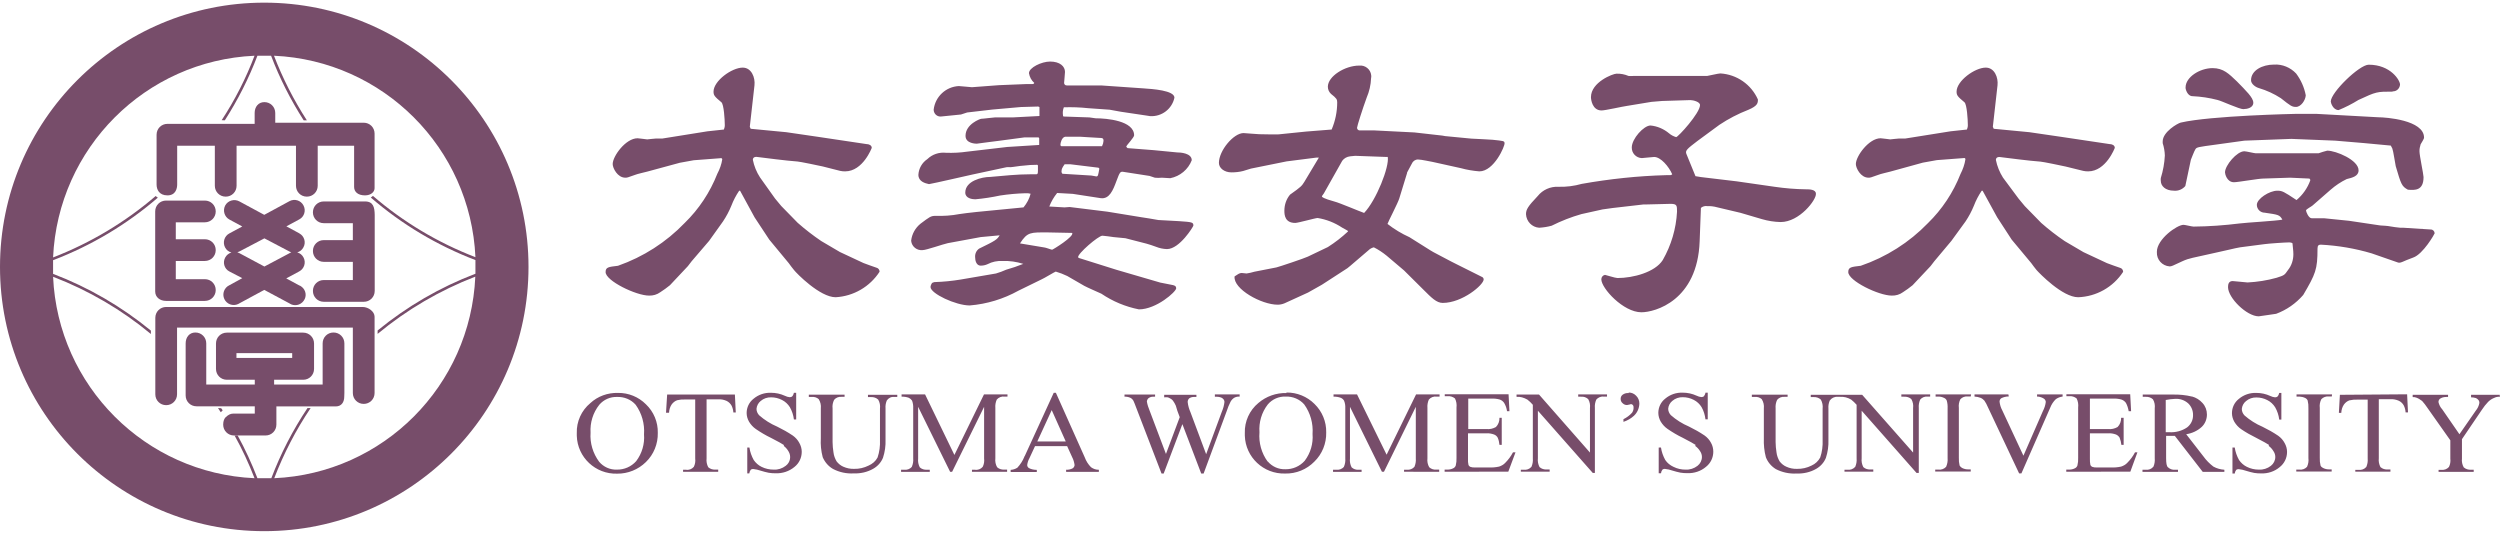
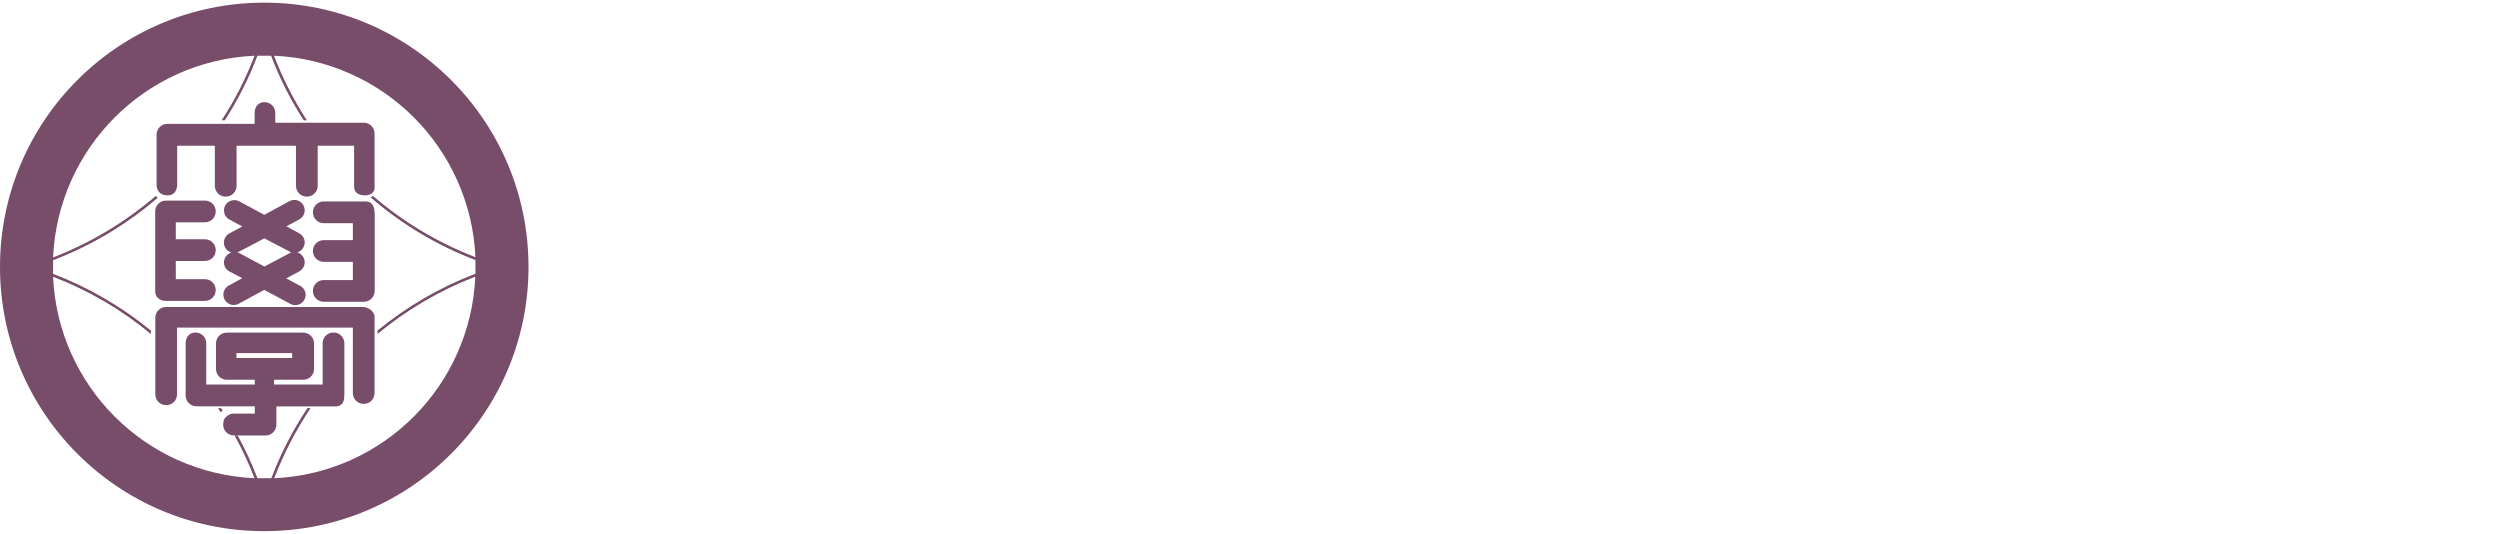
<svg xmlns="http://www.w3.org/2000/svg" version="1.1" id="logo" x="0px" y="0px" viewBox="0 0 1978.2 422.5" style="enable-background:new 0 0 1978.2 422.5;" xml:space="preserve">
  <style type="text/css">
	.st0{display:none;}
	.st1{display:inline;}
	.st2{fill:#774D6A;}
	.st3{display:inline;fill:#774D6A;}
	.st4{fill-rule:evenodd;clip-rule:evenodd;fill:#774D6A;}
</style>
  <g class="st0">
    <g class="st1">
      <g>
        <path class="st2" d="M286.9,242.9L286.9,242.9L286.9,242.9H133.4h-1.9c-4.8,0-8.6,3.8-8.6,8.6V265v2.9V312c0,4.8,3.8,8.6,8.6,8.6     c4.8,0,8.6-3.8,8.6-8.6v-2.9v-25.9v-2.9v-21.1h139.1v20.1v2.9v25.9v2.9c0,4.8,3.8,8.6,8.6,8.6c4.8,0,8.6-3.8,8.6-8.6v-44.1V264     v-13.4C296.4,246.7,291.7,242.9,286.9,242.9z" />
        <path class="st2" d="M131.4,238.1h1.9l0,0h28.8c4.8,0,8.6-3.8,8.6-8.6l0,0c0-4.8-3.8-8.6-8.6-8.6h-23v-14.4h23     c4.8,0,8.6-3.8,8.6-8.6s-3.8-8.6-8.6-8.6h-23v-13.4h23c4.8,0,8.6-3.8,8.6-8.6s-3.8-8.6-8.6-8.6h-28.8h-1.9     c-4.8,0-8.6,3.8-8.6,8.6v63.3C122.8,235.2,126.6,238.1,131.4,238.1z" />
        <path class="st2" d="M288.8,159.4L288.8,159.4h-32.6c-4.8,0-8.6,3.8-8.6,8.6s3.8,8.6,8.6,8.6h23V190h-23c-4.8,0-8.6,3.8-8.6,8.6     s3.8,8.6,8.6,8.6l0,0h23v14.4h-23c-4.8,0-8.6,3.8-8.6,8.6s3.8,8.6,8.6,8.6h30.7h1c4.8,0,8.6-3.8,8.6-8.6V170     C296.4,164.2,295.5,159.4,288.8,159.4z" />
        <path class="st2" d="M296.4,148.9c0-2.9,0-43.2,0-43.2c0-4.8-3.8-8.6-8.6-8.6h-43.2l0,0h-1.9l0,0h-24.9v-7.7     c0-4.8-3.8-8.6-8.6-8.6s-7.7,3.8-7.7,8.6l0,0V98h-24.9l0,0h-1.9h-42.2c-4.8,0-8.6,3.8-8.6,8.6V146c0,3.8,1.9,8.6,8.6,8.6     s7.7-5.8,7.7-8.6v-30.7h22.1h2.9h4.8V147c0,4.8,3.8,8.6,8.6,8.6s8.6-3.8,8.6-8.6v-31.7h47V147c0,4.8,3.8,8.6,8.6,8.6     s8.6-3.8,8.6-8.6v-31.7h6.7h2.9h19.2v25.9v2.9v3.8c0,3.8,2.9,6.7,8.6,6.7C293.6,154.6,296.4,151.8,296.4,148.9z" />
-         <path class="st2" d="M272.5,311v-39.3c0-4.8-3.8-8.6-8.6-8.6s-8.6,3.8-8.6,8.6v32.6h-38.4v-3.8h23c4.8,0,8.6-3.8,8.6-8.6v-20.1     c0-4.8-3.8-8.6-8.6-8.6h-60.4c-4.8,0-8.6,3.8-8.6,8.6v20.1c0,4.8,3.8,8.6,8.6,8.6h22.1v3.8h-38.4v-32.6c0-4.8-3.8-8.6-8.6-8.6     s-7.7,3.8-7.7,8.6l0,0V288v2.9v18.2v3.8c0,4.8,3.8,8.6,8.6,8.6h15.4l0,0h1.9h28.8v5.8h-17.3c-1.9,0-3.8,1-5.8,2.9     c-1,1-1.9,2.9-1.9,5.8c0,4.8,3.8,8.6,8.6,8.6h1.9l0,0h23c4.8,0,8.6-3.8,8.6-8.6v-14.4h27.8l0,0h2.9h16.3c4.8,0,6.7-3.8,6.7-7.7     L272.5,311z M187.1,283.2v-3.8h44.1v3.8H187.1z" />
        <path class="st2" d="M1741.3,360.9l-13.4-17.3c4.8-1,8.6-2.9,12.5-5.8c2.9-2.9,3.8-5.8,3.8-9.6s-1-6.7-3.8-8.6     c-1.9-2.9-4.8-4.8-8.6-4.8l0,0c-4.8-1-9.6-1.9-15.4-1.9h-24v1.9h2.9c1.9,0,3.8,1,5.8,1.9c1,1.9,1.9,4.8,1,6.7v39.3     c0,1.9,0,4.8-1,6.7c-1.9,1.9-3.8,2.9-5.8,2.9h-2.9v1.9h27.8v-1.9h-2.9c-1.9,0-3.8-1-5.8-1.9c-1-1-1-2.9-1-6.7v-17.3h6.7     l22.1,28.8h17.3v-1.9c-2.9,0-5.8-1-8.6-2.9C1746.1,366.7,1743.2,363.8,1741.3,360.9z M1714.4,341.7h-2.9v-25.9c2.9-1,4.8-1,7.7-1     c3.8,0,7.7,1,10.6,3.8c2.9,1.9,3.8,5.8,3.8,9.6s-1.9,7.7-4.8,9.6C1724,340.8,1719.2,341.7,1714.4,341.7z" />
        <path class="st2" d="M1680.8,365.7c-1,1-2.9,1.9-4.8,2.9c-2.9,1-5.8,1-7.7,1h-11.5c-1,0-2.9,0-3.8-1c-1,0-1-1-1-1     c0-1.9-1-2.9,0-4.8v-20.1h14.4c1.9,0,3.8,0,5.8,1c1,1,1.9,1,2.9,2.9s1,3.8,1,5.8h1.9v-21.1h-1.9c0,2.9-1,5.8-2.9,7.7     c-1.9,1-4.8,1.9-7.7,1.9h-14.4v-24h18.2c1.9,0,4.8,0,6.7,1c1.9,1,2.9,1.9,3.8,2.9c1,1.9,1.9,3.8,1.9,6.7h1.9l-1-13.4h-50.8v1.9     h1.9c1.9,0,3.8,0,5.8,1.9c1,1.9,1.9,4.8,1,6.7v39.3c0,1.9,0,3.8-1,5.8c0,1-1,1.9-1.9,1.9c-1,1-2.9,1-4.8,1h-1.9v1.9h50.8     l5.8-15.4h-1.9C1685.6,360.9,1683.7,363.8,1680.8,365.7z" />
        <path class="st2" d="M1566.7,150.8l11.5,21.1l11.5,17.3l15.4,18.2c1,1,3.8,4.8,3.8,5.8c1.9,2.9,20.1,21.1,32.6,21.1     c14.4-1,27.8-7.7,35.5-20.1c0-1.9-1-2.9-2.9-2.9c-1,0-9.6-2.9-10.6-3.8l-18.2-8.6l-14.4-8.6c-6.7-4.8-12.5-9.6-18.2-14.4     l-13.4-13.4l-4.8-5.8l-12.5-16.3c-2.9-3.8-4.8-8.6-5.8-14.4c0-1,1-1.9,2.9-1.9c7.7,1,23,2.9,32.6,3.8c1,0,18.2,3.8,20.1,3.8     l13.4,3.8c1,0,2.9,0,3.8,0c14.4,0,21.1-18.2,21.1-18.2c0-1.9-1.9-2.9-3.8-2.9l-38.4-5.8l-24.9-3.8l-27.8-2.9l-1-1.9l3.8-32.6     c1-5.8-2.9-14.4-9.6-14.4c-8.6,0-23,10.6-23,19.2c0,2.9,1,3.8,5.8,8.6c1.9,1.9,2.9,14.4,2.9,17.3c0,1,0,2.9-1,3.8l-13.4,1     l-35.5,5.8h-4.8c-1,0-6.7,1-6.7,1s-6.7-1-7.7-1c-9.6,0-19.2,14.4-19.2,20.1c0,2.9,3.8,10.6,9.6,10.6c1,0,1.9,0,7.7-1.9     c1-1,7.7-1.9,9.6-2.9l25.9-6.7l11.5-1.9l21.1-1.9l0,0c1,0,1,0,1,1c-1,3.8-1.9,7.7-3.8,11.5c-5.8,14.4-14.4,27.8-25.9,38.4     c-14.4,15.4-32.6,26.9-52.8,33.6c-7.7,1-9.6,1-9.6,4.8c0,6.7,24,18.2,34.5,18.2c2.9,0,6.7-1,8.6-2.9c2.9-1.9,4.8-3.8,7.7-5.8     l14.4-15.4l2.9-3.8l13.4-16.3l11.5-15.4c2.9-3.8,4.8-7.7,6.7-12.5C1560.9,158.5,1563.8,154.6,1566.7,150.8L1566.7,150.8z" />
        <path class="st2" d="M1529.2,313.9h1.9c1.9,0,2.9,0,4.8,1c1,0,1.9,1,1.9,1.9c1,1.9,1,3.8,1,5.8v39.3c0,1.9,0,4.8-1,6.7     c-1.9,1.9-3.8,2.9-5.8,1.9h-1.9v1.9h27.8v-1.9h-1.9c-1.9,0-2.9,0-4.8-1c-1,0-1.9-1-1.9-1.9c-1-1.9-1-3.8-1-5.8v-39.3     c0-1.9,0-4.8,1-6.7c1.9-1.9,3.8-2.9,5.8-1.9h1.9V312h-27.8V313.9z" />
        <path class="st2" d="M1609.8,312.9L1609.8,312.9c2.9,0,3.8,1,5.8,1.9c1,1,1,1.9,1,2.9c0,2.9-1,4.8-1.9,7.7l-15.4,35.5l-16.3-35.5     c-1-1.9-1.9-4.8-1.9-6.7c0-1,1-1.9,1-2.9c1.9-1,3.8-1.9,5.8-1v-1.9H1561v1.9c1.9,0,2.9,0,4.8,1c1,1,1.9,1,2.9,1.9     c1,1.9,1.9,2.9,2.9,4.8l24.9,52.8h1.9l23-51.8c1-2.9,2.9-4.8,4.8-6.7c1.9-1,3.8-1.9,4.8-1.9V313h-20.1l0,0L1609.8,312.9z" />
        <path class="st2" d="M1849.7,312l-1,14.4h1.9c0-1.9,1-4.8,1.9-6.7c1-1.9,2.9-2.9,3.8-2.9c1.9-1,4.8-1,6.7-1h7.7v47     c0,1.9,0,4.8-1,6.7c-1.9,1.9-3.8,2.9-5.8,1.9h-2.9v1h27.8v-1.9h-1.9c-1.9,0-3.8-1-5.8-1.9c-1-1.9-1.9-4.8-1-6.7v-47h9.6     c1.9,0,4.8,0,6.7,1c1.9,1,2.9,1.9,3.8,3.8c1,1.9,1,3.8,1,5.8h1.9l-1-14.4L1849.7,312z" />
        <path class="st2" d="M1785.4,69.3c5.8,1.9,12.5,4.8,17.3,7.7c7.7,5.8,8.6,6.7,12.5,6.7c3.8,0,7.7-4.8,7.7-9.6     c-1-5.8-3.8-12.5-7.7-17.3c-4.8-4.8-10.6-7.7-17.3-6.7c-9.6,0-18.2,4.8-18.2,12.5C1778.7,66.4,1782.5,69.3,1785.4,69.3z" />
        <path class="st2" d="M1718.2,150.8c3.8,0,6.7-1,8.6-3.8l4.8-21.1c0,0,2.9-6.7,3.8-8.6c1-1,1.9-1.9,15.4-3.8l23-2.9l37.4-1l34.5,1     l22.1,1.9l21.1,1.9c0,1,1,1.9,1,1.9c1,1.9,1.9,11.5,2.9,14.4c3.8,14.4,4.8,16.3,9.6,18.2c5.8,0,12.5,1,12.5-9.6     c0-1.9-2.9-17.3-2.9-20.1c0-1.9,0-3.8,1-5.8c2.9-4.8,2.9-4.8,2.9-4.8c0-14.4-30.7-16.3-36.5-16.3l-48.9-2.9c-2.9,0-13.4,0-16.3,0     c-1,0-68.1,1-91.1,6.7c-1.9,0-14.4,7.7-14.4,14.4c0,1,0,1,0,1c1,2.9,1.9,6.7,1.9,9.6c0,5.8-1,12.5-2.9,18.2c0,1,0,1.9,0,1.9     C1707.7,147,1711.5,150.8,1718.2,150.8z" />
        <path class="st2" d="M1798.8,219.9c-7.7,1.9-15.4,2.9-23,3.8c-1.9,0-9.6-1-11.5-1c-2.9,0-3.8,2.9-3.8,4.8c0,8.6,14.4,23,24,23     c1,0,13.4-1.9,13.4-1.9c8.6-2.9,15.3-8.6,21.1-14.4c9.6-16.3,11.5-20.1,11.5-36.5c0-2.9,1-2.9,2.9-2.9c13.4,1,26.9,2.9,40.3,6.7     l21.1,6.7c1.9,1,3.8-1,11.5-3.8c7.7-2.9,17.3-19.2,17.3-19.2c0-1.9-1-2.9-2.9-2.9l-22.1-1h-2.9c-1,0-6.7-1-7.7-1s-6.7-1-7.7-1     l-24.9-3.8l-19.2-1.9h-9.6c-2.9,0-4.8-4.8-4.8-5.8s4.8-2.9,4.8-3.8l14.4-12.5c3.8-3.8,7.7-6.7,12.5-8.6c4.8-1,9.6-1.9,9.6-6.7     c0-8.6-18.2-15.4-24.9-15.4c-1.9,1-4.8,1-6.7,1.9h-23h-26.9c-1,0-7.7-1.9-8.6-1.9c-5.8,0-15.4,11.5-15.4,16.3     c0,1,1.9,7.7,6.7,7.7c2.9,0,19.2-2.9,23-2.9l21.1-1l15.4,1c1,1,1,1,1,1c-1.9,5.8-5.8,11.5-10.6,15.4c-9.6-6.7-11.5-7.7-15.4-7.7     c-6.7,0-16.3,6.7-16.3,11.5c0,3.8,2.9,5.8,5.8,5.8c10.6,1.9,11.5,1.9,14.4,5.8c-4.8,1-28.8,1.9-33.6,2.9     c-12.5,1.9-24,2.9-36.5,2.9c-1,0-6.7-1-7.7-1c-4.8,0-21.1,11.5-21.1,21.1l0,0c0,5.8,3.8,10.6,9.6,11.5c1.9,0,1.9,0,10.6-3.8     c2.9-1,4.8-1.9,7.7-2.9l19.2-3.8c2.9,0,15.3-3.8,18.2-3.8l19.2-2.9c3.8,0,16.3-1,20.1-1c1,0,1.9,0,2.9,1c0,2.9,1,5.8,1,8.6     c0,4.8-1,8.6-3.8,12.5C1805.5,218,1805.5,218,1798.8,219.9z" />
        <path class="st2" d="M1847.8,87.5c5.8-1.9,10.6-4.8,15.4-7.7c14.4-6.7,14.4-6.7,26.9-6.7l0,0c2.9,0,5.8-1.9,5.8-5.8     c0-2.9-7.7-15.4-24.9-15.4c-7.7,0-29.7,22.1-29.7,28.8C1842,81.7,1843.9,87.5,1847.8,87.5z" />
        <path class="st2" d="M1732.6,76c6.7,0,13.4,1,20.1,2.9c2.9,1,17.3,7.7,20.1,7.7l0,0c1.9,0,7.7-1,7.7-4.8s-5.8-9.6-13.4-17.3     c-5.8-5.8-10.6-10.6-19.2-10.6c-10.6,0-21.1,6.7-21.1,15.4C1726.9,70.2,1728.8,76,1732.6,76z" />
-         <path class="st2" d="M1952.3,312v1.9c1,0,2.9,0,3.8,1c1,0,1.9,1,1.9,1.9c0,1,1,1,1,1.9c0,1.9-1,4.8-2.9,5.8l-12.5,18.2     l-13.4-20.1c-1.9-1.9-2.9-3.8-2.9-5.8c0-1,1-2.9,1.9-2.9c1-1,2.9-1,3.8-1h1.9V311h-27.8v1.9c1,0,1.9,0,2.9,0     c1.9,1,2.9,1.9,4.8,2.9c1.9,1.9,2.9,3.8,4.8,5.8l18.2,25.9v14.4c0,1.9,0,4.8-1,6.7c-1.9,1.9-3.8,2.9-5.8,1.9h-1.9v1.9h27.8v-1.9     h-1.9c-1.9,0-3.8-1-5.8-1.9c-1-1.9-1.9-4.8-1-6.7v-15.3l15.4-23c1-1.9,2.9-3.8,4.8-5.8c1-1,2.9-1.9,4.8-2.9c1-1,1.9-1,3.8-1h1     V312C1978.2,312,1952.3,312,1952.3,312z" />
+         <path class="st2" d="M1952.3,312v1.9c1,0,2.9,0,3.8,1c1,0,1.9,1,1.9,1.9c0,1,1,1,1,1.9c0,1.9-1,4.8-2.9,5.8l-12.5,18.2     l-13.4-20.1c-1.9-1.9-2.9-3.8-2.9-5.8c0-1,1-2.9,1.9-2.9c1-1,2.9-1,3.8-1h1.9V311h-27.8v1.9c1,0,1.9,0,2.9,0     c1.9,1,2.9,1.9,4.8,2.9l18.2,25.9v14.4c0,1.9,0,4.8-1,6.7c-1.9,1.9-3.8,2.9-5.8,1.9h-1.9v1.9h27.8v-1.9     h-1.9c-1.9,0-3.8-1-5.8-1.9c-1-1.9-1.9-4.8-1-6.7v-15.3l15.4-23c1-1.9,2.9-3.8,4.8-5.8c1-1,2.9-1.9,4.8-2.9c1-1,1.9-1,3.8-1h1     V312C1978.2,312,1952.3,312,1952.3,312z" />
        <path class="st2" d="M1800.7,344.6c-3.8-2.9-7.7-4.8-12.5-6.7c-4.8-1.9-9.6-4.8-14.4-8.6c-1-1-1.9-2.9-1.9-4.8     c0-2.9,1-4.8,2.9-5.8c1.9-1.9,5.8-2.9,8.6-2.9c2.9,0,5.8,1,8.6,1.9c2.9,1,4.8,2.9,5.8,5.8c1.9,2.9,2.9,6.7,2.9,9.6h1.9V312h-1.9     c0,1-1,1.9-1,2.9c-1,1-1,1-1.9,1s-2.9-1-3.8-1c-3.8-1.9-7.7-1.9-10.6-1.9c-4.8,0-9.6,1.9-13.4,4.8s-5.8,6.7-5.8,11.5     c0,2.9,1,4.8,1.9,6.7c1,1.9,2.9,3.8,5.8,5.8c3.8,2.9,7.7,4.8,11.5,6.7c5.8,2.9,8.6,4.8,10.6,5.8l0,0c1.9,1,2.9,2.9,3.8,4.8     c1,1,1,2.9,1,4.8c0,2.9-1,5.8-3.8,6.7c-2.9,1.9-5.8,2.9-9.6,2.9c-2.9,0-6.7-1-9.6-1.9c-2.9-1-4.8-2.9-5.8-5.8     c-1.9-2.9-2.9-6.7-3.8-9.6h-1.9v18.2h1.9c0-1,0-1.9,1-2.9c1,0,1-1,1.9-1c1.9,0,3.8,1,5.8,1c1.9,1,3.8,1,5.8,1.9     c1.9,0,3.8,0,5.8,0c5.8,0,10.6-1.9,14.4-4.8s5.8-7.7,5.8-11.5c0-2.9-1-4.8-1.9-6.7C1804.6,347.5,1802.7,345.6,1800.7,344.6z" />
        <path class="st2" d="M1815.1,313.9h1.9c1.9,0,2.9,0,4.8,1c1,0,1.9,1,1.9,1.9c1,1.9,1,3.8,1,5.8v39.3c0,1.9,0,4.8-1,6.7     c-1.9,1.9-3.8,2.9-5.8,1.9h-1.9v1.9h27.8v-1.9h-1.9c-1.9,0-2.9,0-4.8-1c-1,0-1.9-1-1.9-1.9c-1-1.9-1-3.8-1-5.8v-39.3     c0-1.9,0-4.8,1-6.7c1.9-1.9,3.8-2.9,5.8-1.9h1.9V312h-27.8V313.9L1815.1,313.9z" />
        <path class="st2" d="M1189.6,365.7c-1,1-2.9,1.9-4.8,2.9c-2.9,1-5.8,1-7.7,1h-10.6c-1,0-2.9,0-3.8-1c-1,0-1-1-1-1     c0-1.9,0-2.9,0-4.8v-20.1h14.4c1.9,0,3.8,0,5.8,1c1,0,1.9,1,2.9,2.9s1,3.8,1,5.8h1.9v-21.1h-1.9c0,2.9-1,5.8-2.9,7.7     c-1.9,1-4.8,1.9-7.7,1.9h-14.4v-24h18.2c1.9,0,4.8,0,6.7,1c1.9,1,2.9,1.9,3.8,2.9c1,1.9,1.9,3.8,1.9,6.7h1.9l-1-13.4h-50.8v1.9     h1.9c1.9,0,3.8,0,5.8,1.9c1,1.9,1.9,4.8,1,6.7v39.3c0,1.9,0,3.8-1,5.8c0,1-1,1.9-1.9,1.9c-1,1-2.9,1-4.8,1h-1v1.9h49.9l5.8-15.4     h-1.9C1194.4,360.9,1191.5,363.8,1189.6,365.7z" />
        <path class="st2" d="M626.5,343.6c-3.8-2.9-7.7-4.8-12.5-6.7s-9.6-4.8-14.4-8.6c-1-1-1.9-2.9-1.9-4.8c0-2.9,1-4.8,2.9-5.8     c1.9-1.9,5.8-2.9,8.6-2.9c2.9,0,5.8,1,8.6,1.9c2.9,1,4.8,2.9,5.8,5.8c1.9,2.9,2.9,6.7,2.9,9.6h1.9V311h-1.9c0,1-1,1.9-1,2.9     c-1,0-1,1-1.9,1c-1,0-2.9-1-3.8-1c-3.8-1.9-7.7-1.9-10.6-1.9c-4.8,0-9.6,1.9-13.4,4.8s-5.8,6.7-5.8,11.5c0,2.9,1,4.8,1.9,6.7     c1,1.9,2.9,3.8,5.8,5.8c3.8,2.9,7.7,4.8,11.5,6.7c5.8,2.9,8.6,4.8,10.6,5.8l0,0c1.9,1,2.9,2.9,3.8,4.8c1.9,3.8,1,8.6-1.9,11.5     c-2.9,1.9-5.8,2.9-9.6,2.9c-2.9,0-6.7-1-9.6-1.9s-4.8-2.9-5.8-5.8c-1.9-2.9-2.9-6.7-3.8-9.6H591v20.1h1.9c0-1,0-1.9,1-2.9     c1,0,1-1,1.9-1c1.9,0,3.8,1,5.8,1c1.9,1,3.8,1,5.8,1.9c1.9,0,3.8,0,5.8,0c5.8,0,10.6-1.9,14.4-4.8c3.8-2.9,5.8-7.7,5.8-11.5     c0-2.9-1-4.8-1.9-6.7C630.3,347.5,628.4,345.6,626.5,343.6z" />
        <path class="st2" d="M686,313.9h2.9c1.9,0,3.8,1,5.8,1.9c1,1.9,1.9,4.8,1,6.7v24.9c0,4.8,0,9.6-1.9,13.4     c-1.9,2.9-3.8,4.8-6.7,6.7c-3.8,1.9-7.7,2.9-11.5,2.9c-2.9,0-5.8,0-8.6-1.9c-1.9-1-3.8-1.9-5.8-3.8c-1-1.9-1.9-4.8-2.9-6.7     c0-2.9-1-5.8-1-7.7v-26.9c0-1.9,0-4.8,1-6.7s3.8-2.9,5.8-2.9h2.9V312h-27.8v1.9h2.9c1.9,0,3.8,0,5.8,1.9c1,1.9,1.9,4.8,1.9,7.7     v24c0,4.8,0,10.6,1.9,15.4c1.9,3.8,4.8,6.7,8.6,9.6c4.8,2.9,10.6,3.8,16.3,3.8s10.6-1,15.3-3.8c3.8-1.9,5.8-4.8,7.7-8.6     c1.9-4.8,1.9-9.6,1.9-14.4v-24.9c0-1.9,0-3.8,1-5.8l0,0c1-1.9,3.8-2.9,5.8-2.9h2.9V314h-23l0,0H686V313.9z" />
        <path class="st2" d="M754.1,359.9l-23-48h-18.2v1.9c1.9,0,3.8,0,5.8,1c1,0,1.9,1,2.9,1.9c1,1.9,1,3.8,1,5.8v40.3     c0,1.9,0,4.8-1,6.7c-1.9,1.9-3.8,2.9-5.8,1.9h-1.9v1.9h23v-1.9H735c-1.9,0-3.8-1-5.8-1.9c-1-1.9-1.9-4.8-1-6.7v-41.3l24.9,51.8     h1.9l24.9-51.8v41.3c0,1.9,0,4.8-1,6.7c-1.9,1.9-3.8,2.9-5.8,1.9h-1.9v1.9h24.9v-1.9h-1.9c-1.9,0-3.8-1-5.8-1.9     c-1.9-2.9-1.9-4.8-1.9-7.7v-40.3c0-1.9,0-4.8,1-6.7c1.9-1.9,3.8-2.9,5.8-1.9h2.9V311H777L754.1,359.9z" />
        <path class="st2" d="M857.7,360.9l-23-50.8h-1.9l-23,49.9l0,0c-1,2.9-2.9,5.8-5.8,8.6c-1.9,1-3.8,1.9-5.8,1.9v1.9h21.1v-1.9     c-1.9,0-3.8,0-5.8-1c-1-1-1-1-1-2.9s1-3.8,1.9-5.8l4.8-9.6h24.9l3.8,8.6c1,1.9,1.9,3.8,1.9,5.8c0,1-1,1.9-1,2.9     c-1.9,1-3.8,1-5.8,1v1.9h25.9v-1.9c-1.9,0-4.8-1-5.8-1.9C859.6,366.7,858.6,363.8,857.7,360.9z M819.3,348.4l11.5-24.9l11.5,24.9     H819.3z" />
        <path class="st2" d="M1502.4,313.9h1.9c1.9,0,3.8,1,5.8,1.9c1,1.9,1.9,4.8,1,6.7V358l-40.3-46.1h-40.3v1.9h2.9     c1.9,0,3.8,1,5.8,1.9c1,1.9,1.9,4.8,1,6.7v24.9c0,4.8,0,9.6-1.9,13.4c-1.9,2.9-3.8,4.8-6.7,6.7c-3.8,1.9-7.7,2.9-11.5,2.9     c-2.9,0-5.8-1-8.6-1.9c-1.9-1-3.8-1.9-5.8-3.8c-1-1.9-1.9-4.8-2.9-6.7c0-2.9-1-5.8-1-7.7v-26.9c0-1.9,0-4.8,1-6.7     s3.8-2.9,5.8-2.9h2.9V312h-27.8v1.9h2.9c1.9,0,3.8,0,5.8,1.9c1,1.9,1.9,4.8,1.9,7.7v24c0,4.8,0,10.6,1.9,15.4     c1.9,3.8,4.8,6.7,7.7,9.6c4.8,2.9,10.6,3.8,16.3,3.8c5.8,0,10.6-1,15.4-3.8c3.8-1.9,5.8-4.8,7.7-8.6c1.9-4.8,1.9-9.6,1.9-14.4     v-24.9c0-1.9,0-3.8,1-5.8c1-1.9,3.8-2.9,5.8-2.9h1.9c1,0,2.9,0,3.8,0c1.9,0,2.9,1,3.8,1.9c1.9,1,2.9,2.9,4.8,3.8v42.2     c0,1.9,0,4.8-1,6.7c-1.9,1.9-3.8,2.9-5.8,1.9h-1.9v1.9h23v-1.9h-1.9c-1.9,0-3.8-1-5.8-1.9c-1-1.9-1.9-4.8-1-6.7v-37.4l43.2,48.9     h1.9v-51.8c0-1.9,0-4.8,1-6.7c1.9-1.9,3.8-2.9,5.8-1.9h1.9V313L1502.4,313.9L1502.4,313.9L1502.4,313.9z" />
        <path class="st2" d="M608.2,189.2l15.3,18.2c1,1,3.8,4.8,3.8,5.8c1.9,2.9,20.1,21.1,32.6,21.1c14.4-1,26.9-8.6,34.5-20.1     c0-1.9-1-2.9-2.9-2.9c-1,0-9.6-2.9-10.6-3.8l-18.2-8.6l-14.4-8.6c-6.7-4.8-12.5-9.6-18.2-14.4l-13.4-13.4l-4.8-5.8l-11.5-16.3     c-2.9-3.8-4.8-8.6-5.8-14.4c0-1,1-1.9,2.9-1.9c7.7,1,23,2.9,32.6,3.8c1,0,18.2,3.8,20.1,3.8l13.4,3.8c1,0,2.9,0,3.8,0     c14.4,0,21.1-18.2,21.1-18.2c0-1.9-1.9-2.9-3.8-2.9l-38.4-5.8l-24.9-3.8l-27.8-2.9l-1-1.9l3.8-32.6c1-5.8-2.9-14.4-9.6-14.4     c-8.6,0-23,10.6-23,19.2c0,2.9,1,3.8,5.8,8.6c1.9,1.9,2.9,14.4,2.9,17.3c0,1,0,2.9-1,3.8l-13.4,1l-35.5,5.8h-4.8     c-1,0-6.7,1-6.7,1s-6.7-1-7.7-1c-9.6,0-19.2,14.4-19.2,20.1c0,2.9,3.8,10.6,9.6,10.6c1,0,1.9,0,7.7-1.9c1-1,7.7-1.9,9.6-2.9     l25.9-6.7l10.6-1.9l21.1-1.9l0,0c1,0,1,0,1,1c-1,3.8-1.9,7.7-3.8,11.5c-5.8,14.4-14.4,27.8-25.9,38.4     c-14.4,15.4-32.6,26.9-52.8,33.6c-7.7,1-9.6,1-9.6,4.8c0,6.7,24,18.2,34.5,18.2c2.9,0,6.7-1,8.6-2.9c2.9-1.9,4.8-3.8,7.7-5.8     l14.4-15.4l2.9-3.8l13.4-16.3l10.6-15.4c2.9-3.8,4.8-7.7,6.7-12.5c1.9-3.8,3.8-7.7,5.8-11.5h2.9l11.5,21.1L608.2,189.2z" />
        <path class="st2" d="M488.3,310.1c-7.7,0-16.3,2.9-22.1,7.7c-6.7,5.8-10.6,14.4-10.6,24c0,1,0,1,0,1.9     c1,17.3,14.4,30.7,31.7,29.7c8.6,0,16.3-2.9,23-9.6c6.7-5.8,9.6-14.4,9.6-23s-2.9-16.3-9.6-22.1     C504.6,313.9,497,310.1,488.3,310.1z M502.7,364.7c-3.8,4.8-9.6,6.7-15.3,6.7c-5.8,0-10.6-1.9-14.4-5.8c-4.8-6.7-7.7-14.4-6.7-23     c-1-7.7,1.9-15.4,6.7-22.1c3.8-3.8,8.6-6.7,14.4-5.8c5.8,0,10.6,1.9,14.4,5.8c4.8,6.7,7.7,15.4,6.7,23     C509.4,350.3,507.5,358,502.7,364.7z" />
        <path class="st2" d="M929.6,227.5c0-1.9-1-1.9-2.9-2.9s-8.6-1.9-10.6-1.9l-33.6-9.6l-29.7-9.6l-1-1c-1-2.9,16.3-17.3,19.2-17.3     c1,0,7.7,1,8.6,1c1,0,8.6,1,9.6,1l16.3,4.8c1,0,6.7,1.9,7.7,2.9c2.9,1,5.8,1.9,8.6,1.9c9.6,0,21.1-18.2,21.1-18.2     c0-2.9-1-2.9-11.5-3.8l-16.3-1c-1.9,0-13.4-1.9-14.4-1.9l-25.9-4.8l-29.7-3.8h-4.8h-11.5c1.9-3.8,3.8-7.7,5.8-10.6l12.5,1     l22.1,3.8c6.7,1,9.6-5.8,12.5-13.4s2.9-7.7,5.8-7.7l20.1,2.9l3.8,1c1.9,0,3.8,0,5.8,0c1,0,5.8,0,6.7,0     c7.7-1.9,14.4-6.7,17.3-14.4c0-5.8-8.6-5.8-11.5-5.8l-18.2-1l-20.1-1.9c-1,0-1-1-1-1s5.8-6.7,5.8-8.6c0-11.5-22.1-13.4-30.7-13.4     c-1,0-3.8-1-4.8-1l-20.1-1l-1-1c0-1.9,0-3.8,1-5.8c6.7,0,12.5,0,19.2,1h17.3l8.6,1.9l21.1,2.9c0,0,1.9,0,2.9,0     c8.6,1,17.3-5.8,19.2-14.4c0-5.8-17.3-6.7-24.9-7.7l-33.6-1.9h-26.9l0,0c-1,0-1.9-1-1.9-1.9c0,0,1-7.7,1-8.6     c0-4.8-3.8-8.6-11.5-8.6c-6.7,0-16.3,4.8-16.3,9.6c0,2.9,1.9,5.8,3.8,7.7c-1,1-1,1-1.9,1h-4.8l-22.1,1l-22.1,1.9     c-1.9,0-8.6-1-10.6-1c-10.6,0-18.2,8.6-20.1,18.2l0,0c0,2.9,2.9,4.8,5.8,4.8c1,0,15.3-1.9,16.3-1.9l4.8-1.9l21.1-1l23-1.9h13.4h1     v6.7l-21.1,1h-2.9c-2.9,0-7.7,0-11.5,0c-1.9,0-9.6,1-10.6,1s-12.5,3.8-12.5,13.4c0,5.8,8.6,5.8,8.6,5.8s16.3-1.9,17.3-1.9     l20.1-2.9h10.6l1,1v4.8l-24.9,2.9l-31.7,3.8c-5.8,1-11.5,1-16.3,1c-5.8-1-10.6,1-14.4,4.8c-3.8,2.9-6.7,7.7-6.7,12.5     s4.8,6.7,8.6,7.7c3.8-1,32.6-6.7,34.5-7.7l26.9-5.8c1,0,1.9,0,2.9,0c1.9,0,8.6-1,9.6-1c3.8,0,7.7-1,11.5-1l1,1v2.9     c0,2.9-1,2.9-1.9,2.9h-3.8c-4.8,0-11.5,0-16.3,1l-16.3,1c-6.7,0-19.2,2.9-19.2,12.5c0,4.8,4.8,4.8,7.7,4.8     c6.7-1,13.4-1.9,19.2-2.9c6.7-1,13.4-1.9,20.1-1.9c1,0,2.9,0,3.8,0c-1,3.8-2.9,7.7-5.8,10.6c-39.3,3.8-43.2,3.8-50.8,4.8     c-5.8,1-12.5,1.9-19.2,1c-3.8,0-4.8,1-11.5,5.8c-3.8,2.9-6.7,7.7-7.7,13.4l0,0c1,4.8,4.8,7.7,8.6,6.7c2.9,0,16.3-4.8,20.1-5.8     l25.9-4.8l15.4-1c-1.9,3.8-3.8,4.8-16.3,10.6c-1.9,1.9-3.8,3.8-2.9,6.7c0,2.9,1,6.7,4.8,6.7c1.9,0,3.8,0,5.8-1     c3.8-1.9,7.7-2.9,11.5-2.9c5.8,0,11.5,1,16.3,1.9c-4.8,1.9-8.6,2.9-13.4,4.8c-2.9,1-5.8,1.9-7.7,2.9l-29.7,8.6     c-6.7,1-13.4,1.9-20.1,1.9c-1,0-1,0-1.9,1c-1,1-1,1.9-1,2.9c0,4.8,20.1,14.4,30.7,14.4c13.4-1,26.9-4.8,38.4-11.5l18.2-8.6     c1.9-1,10.6-5.8,11.5-5.8c2.9,1,5.8,1.9,8.6,3.8l13.4,7.7c1.9,1,12.5,5.8,13.4,5.8c8.6,5.8,19.2,10.6,29.7,12.5     C914.3,244.8,929.6,230.4,929.6,227.5z M866.3,139.3c-1,0-2.9-1-3.8-1l-23-1c-1-1-1-1.9-1-1.9c0-1,1-2.9,2.9-4.8h4.8l22.1,2.9     l1,1C868.2,138.3,868.2,139.3,866.3,139.3z M841.4,107.6h12.5c1.9,0,12.5,1,15.4,1s3.8,0,3.8,1.9s-1,2.9-1,4.8h-31.7     c-1-1-1,0-1-1C837.5,113.4,838.5,108.6,841.4,107.6z M831.8,197.8c-1,0-4.8-1.9-5.8-1.9l-20.1-3.8c5.8-9.6,8.6-8.6,22.1-8.6h19.2     C849,187.3,831.8,197.8,831.8,197.8z" />
        <path class="st2" d="M527.7,312l-1,14.4h1.9c0-1.9,1-4.8,1.9-6.7c1-1.9,2.9-2.9,3.8-2.9c1.9-1,3.8-1,5.8-1h8.6v47     c0,1.9,0,4.8-1,6.7c-1.9,1.9-3.8,2.9-5.8,1.9H540v1.9h28v-1.9h-2c-1.9,0-3.8-1-5.8-1.9c-1-1.9-1.9-4.8-1-6.7v-47h9.6     c1.9,0,4.8,0,6.7,1s2.9,1.9,3.8,3.8c1,1.9,1,3.8,1,5.8h1.9l-1-14.4L527.7,312L527.7,312z" />
-         <path class="st2" d="M1247.2,313.9h1.9c1.9,0,3.8,1,5.8,1.9c1,1.9,1.9,4.8,1,6.7V358l-40.3-46.1h-18.2v1.9c1,0,2.9,0,3.8,0     c1.9,0,2.9,1,4.8,1.9c1.9,1,2.9,2.9,3.8,3.8v42.2c0,1.9,0,4.8-1,6.7c-1.9,1.9-3.8,2.9-5.8,1.9h-1.9v1.9h23v-1.9h-1.9     c-1.9,0-3.8-1-5.8-1.9c-1-1.9-1.9-4.8-1-6.7v-37.4l43.2,48.9h1.9v-51.8c0-1.9,0-4.8,1-6.7c1.9-1.9,3.8-2.9,5.8-1.9h1.9V311h-22.1     L1247.2,313.9L1247.2,313.9z" />
        <path class="st2" d="M1347,343.6c-3.8-2.9-7.7-4.8-12.5-6.7s-9.6-4.8-14.4-8.6c-1-1-1.9-2.9-1.9-4.8c0-2.9,1-4.8,2.9-5.8     c1.9-1.9,5.8-2.9,8.6-2.9c2.9,0,5.8,1,8.6,1.9c2.9,1,4.8,2.9,5.8,5.8c1.9,2.9,2.9,6.7,2.9,9.6h1.9V311h-1.9c0,1-1,1.9-1,2.9     c-1,1-1,1-1.9,1s-2.9-1-3.8-1c-3.8-1.9-7.7-1.9-10.6-1.9c-4.8,0-9.6,1.9-13.4,4.8s-5.8,6.7-5.8,11.5c0,2.9,1,4.8,1.9,6.7     c1,1.9,2.9,3.8,5.8,5.8c3.8,2.9,7.7,4.8,11.5,6.7c5.8,2.9,8.6,4.8,10.6,5.8l0,0c1.9,1,2.9,2.9,3.8,4.8c1,1,1,2.9,1,4.8     c0,2.9-1,5.8-3.8,6.7c-2.9,1.9-5.8,2.9-9.6,2.9c-2.9,0-6.7-1-9.6-1.9c-2.9-1-4.8-2.9-6.7-5.8c-1.9-2.9-2.9-6.7-3.8-9.6h-1.9v20.1     h1.9c0-1,0-1.9,1-2.9c1,0,1-1,1.9-1c1.9,0,3.8,1,5.8,1c1.9,1,3.8,1,5.8,1.9c1.9,0,3.8,0,5.8,0c5.8,0,10.6-1.9,14.4-4.8     s5.8-7.7,5.8-11.5c0-2.9-1-4.8-1.9-6.7C1350.8,347.5,1348.9,345.6,1347,343.6z" />
        <path class="st2" d="M1287.5,310.1L1287.5,310.1c-1.9,0-3.8,1-4.8,1.9c-1,1-1.9,1.9-1.9,3.8c0,1,1,2.9,1.9,2.9c1,1,1.9,1,3.8,1     c1,0,1,0,1.9,0h1c1,0,1,0,1,1s1,1,1,1.9c0,1.9,0,2.9-1,3.8c-1.9,1.9-3.8,3.8-6.7,4.8v1.9c2.9-1,5.8-2.9,8.6-4.8     c2.9-2.9,3.8-5.8,3.8-9.6c0-1.9-1-4.8-2.9-5.8C1291.3,311,1289.4,310.1,1287.5,310.1z" />
        <path class="st2" d="M1407.4,175.7c15.4,0,28.8-17.3,27.8-22.1c0-3.8-5.8-3.8-7.7-3.8c-8.6,0-16.3-1-24.9-1.9l-29.7-4.8     l-28.8-3.8l-3.8-1l-6.7-17.3c-1-2.9,1-3.8,8.6-10.6l17.3-12.5c6.7-4.8,14.4-8.6,23-11.5c7.7-2.9,7.7-5.8,7.7-8.6     c-5.8-11.5-16.3-20.1-29.7-20.1c-1.9,0-9.6,1.9-10.6,1.9h-36.5h-22.1c-1,0-2.9,0-3.8,0c-2.9-1-6.7-1.9-9.6-1.9     s-20.1,6.7-20.1,18.2c0,1.9,1,10.6,8.6,10.6c2.9,0,17.3-2.9,20.1-3.8l19.2-2.9l8.6-1l22.1-1c1.9,0,7.7,1,7.7,3.8     c0,6.7-17.3,24.9-19.2,24.9c-1.9-1-3.8-1.9-5.8-2.9c-3.8-3.8-9.6-5.8-14.4-5.8s-14.4,10.6-14.4,17.3c0,4.8,3.8,8.6,7.7,8.6     c1,0,7.7-1,9.6-1c4.8,0,11.5,7.7,14.4,13.4c0,0-1,1-1.9,1h-3.8c-22.1,1-44.1,2.9-66.2,6.7c-5.8,1.9-12.5,2.9-18.2,1.9     c-6.7,0-12.5,2.9-16.3,7.7c-7.7,8.6-9.6,10.6-9.6,14.4c0,5.8,4.8,10.6,10.6,10.6c2.9,0,6.7-1,9.6-1.9c7.7-3.8,15.3-6.7,24-9.6     l16.3-3.8l7.7-1l24-2.9h1.9l20.1-1c4.8,0,4.8,1,4.8,5.8c-1,13.4-4.8,26.9-11.5,38.4c-5.8,9.6-23,14.4-35.5,14.4     c-1.9,0-9.6-2.9-9.6-2.9c-1.9,0-2.9,1.9-2.9,3.8c0,6.7,17.3,25.9,31.7,25.9c10.6,0,44.1-9.6,46.1-55.6l1-26.9c1-1,2.9-1.9,4.8-1     c2.9,0,4.8,0,7.7,1l18.2,4.8l17.3,4.8C1396.9,174.8,1401.6,175.7,1407.4,175.7z" />
        <path class="st2" d="M1016.9,310.1L1016.9,310.1c-8.6,0-16.3,2.9-22.1,8.6c-6.7,5.8-10.6,14.4-10.6,24c0,1,0,1,0,1.9     c1,17.3,14.4,30.7,31.7,29.7c8.6,0,17.3-2.9,23-9.6c6.7-5.8,9.6-14.4,9.6-23s-2.9-16.3-9.6-22.1     C1033.2,312.9,1024.6,310.1,1016.9,310.1z M1031.3,363.8c-3.8,4.8-9.6,6.7-15.4,6.7c-5.8,0-10.6-1.9-14.4-5.8l0,0     c-4.8-6.7-6.7-15.4-6.7-23c-1-7.7,1.9-15.3,6.7-22.1c3.8-3.8,8.6-6.7,14.4-5.8c5.8,0,10.6,1.9,14.4,5.8c4.8,6.7,7.7,15.3,6.7,23     C1038,350.3,1035.2,358,1031.3,363.8z" />
        <path class="st2" d="M1172.4,220.8c0-1,0-1-1-1.9l-20.1-10.6c-1,0-7.7-3.8-9.6-4.8s-9.6-4.8-11.5-5.8l-16.3-10.6     c-5.8-2.9-12.5-6.7-17.3-10.6c0-1,8.6-17.3,9.6-20.1l5.8-20.1l0,0l3.8-6.7c1-1.9,2.9-3.8,4.8-3.8c2.9,0,10.6,1.9,11.5,1.9l23,4.8     c4.8,1,9.6,1.9,14.4,2.9c11.5,0,20.1-20.1,20.1-22.1c0-1.9-1-1.9-9.6-2.9c-1,0-14.4-1-16.3-1l-21.1-1.9h-1.9l-22.1-2.9l-31.7-1.9     h-12.5l0,0c-1,0-1.9-1-1.9-1.9s4.8-15.4,7.7-24c1.9-4.8,2.9-9.6,3.8-15.4c0-1,0-1.9,0-2.9c-1-4.8-4.8-7.7-9.6-7.7     c-11.5,0-24.9,8.6-24.9,16.3c0,1.9,1,3.8,2.9,5.8c4.8,3.8,4.8,4.8,4.8,6.7c0,7.7-1.9,14.4-4.8,21.1l-20.1,1.9l-20.1,1.9     c-1,0-14.4,0-16.3,0c-1.9,0-11.5-1-12.5-1c-7.7,0-19.2,14.4-19.2,24c0,3.8,3.8,7.7,9.6,7.7c2.9,0,6.7,0,9.6-1l5.8-1.9l27.8-5.8     l24-2.9h1h1l-11.5,19.2c-1.9,2.9-2.9,3.8-11.5,10.6c-2.9,3.8-4.8,8.6-4.8,12.5c0,3.8,1,9.6,8.6,9.6c1.9,0,16.3-3.8,17.3-3.8     c6.7,1,13.4,3.8,19.2,7.7c3.8,1.9,4.8,2.9,4.8,2.9c-4.8,4.8-10.6,8.6-16.3,12.5l-16.3,7.7c-2.9,1-22.1,7.7-24.9,8.6l-17.3,3.8     c-1.9,1-3.8,1-5.8,1h-3.8c-1.9,0-2.9,1-5.8,2.9c-1,9.6,21.1,22.1,33.6,22.1c1.9,0,3.8,0,5.8-1l18.2-8.6l10.6-5.8l20.1-13.4     l1.9-1.9l14.4-12.5c1-1,2.9-1.9,3.8-1.9c3.8,1.9,6.7,3.8,10.6,6.7l13.4,11.5l15.3,15.4c6.7,6.7,10.6,10.6,15.3,10.6     C1155.1,239.1,1172.4,225.6,1172.4,220.8z M1078.3,168.1c-3.8-1-19.2-7.7-23-8.6c-8.6-2.9-9.6-3.8-9.6-3.8l1.9-2.9l14.4-24.9     c1.9-1.9,3.8-2.9,5.8-3.8c1,0,2.9,0,3.8,0l24.9,1h1C1098.5,131.6,1087.9,158.5,1078.3,168.1z" />
        <path class="st2" d="M960.3,313.9c1.9,0,2.9,0,4.8,1c1,0,1,1,1.9,1c0,1,1,1,1,1.9c0,2.9-1,5.8-1.9,7.7L953.6,359l-13.4-33.6     c-1-2.9-1.9-4.8-1.9-7.7c0-1,0-1.9,1-2.9s2.9-1,3.8-1h1.9V312h-25.9v1.9c1,0,1.9,0,2.9,0s1.9,1,2.9,1s1,1,1.9,1     c1,1,1.9,2.9,1.9,3.8l1,3.8l1.9,4.8L921,357.1l-12.5-34.5c-1-1.9-1.9-4.8-1.9-7.7c0-1,1-1.9,1-2.9c1-1,2.9-1,3.8-1h1v-1.9h-24     v1.9c1.9,0,2.9,0,4.8,1c1,1,1.9,1.9,2.9,2.9c0,1,1,2.9,2.9,6.7l19.2,50.8h1.9l14.4-39.3l15.3,39.3h1.9l18.2-48.9     c1-2.9,1.9-4.8,2.9-7.7c1-1,1.9-1.9,2.9-2.9s2.9-1,3.8-1V310h-19.2C960.3,310.1,960.3,313.9,960.3,313.9z" />
        <path class="st2" d="M1095.6,359l-24-48h-18.2v1.9c1.9,0,3.8,0,5.8,1c1,0,1.9,1,2.9,1.9c1,1.9,1,3.8,1,5.8v40.3     c0,1.9,0,4.8-1,6.7c-1.9,1.9-3.8,2.9-5.8,1.9h-1.9v1.9h22.1v-1.9h-1.9c-1.9,0-3.8-1-5.8-1.9c-1-1.9-1.9-4.8-1-6.7v-41.3     l24.9,51.8h1.9l24.9-51.8v41.3c0,1.9,0,4.8-1,6.7c-1.9,1.9-3.8,2.9-5.8,1.9h-1.9v1.9h27.8v-1.9h-1.9c-1.9,0-3.8-1-5.8-1.9     c-1-1.9-1.9-4.8-1-6.7v-40.3c0-1.9,0-4.8,1-6.7c1.9-1.9,3.8-2.9,5.8-1.9h1.9v-2h-18.2L1095.6,359z" />
      </g>
      <g>
        <path class="st2" d="M172.5,322.9c0.7,1.1,1.5,2.2,2.2,3.3c0.5-0.5,1-1.1,1.5-1.5L175,323L172.5,322.9L172.5,322.9z" />
        <path class="st2" d="M209.1,2.1C93.6,2.1,0,95.7,0,211.2s93.6,209.1,209.1,209.1s209.1-93.6,209.1-209.1S324.6,2.1,209.1,2.1z      M217,378.4c7.5-19.5,17.1-38.1,28.8-55.5h-2.5c-11.6,17.4-21.2,36-28.6,55.5h-11c-4.5-11.6-9.7-23-15.7-33.9l-2.4,0.1     c6.1,10.9,11.3,22.2,15.8,33.8C115,374.5,45.9,305.4,42,219c28.1,10.8,54.3,26.1,77.4,45.3v-2.7c-23.2-19-49.3-34.2-77.4-44.9     l0,0c0-1.8,0-3.6,0-5.4c0-1.9,0-3.6,0-5.4c30.3-11.6,58.4-28.3,82.9-49.5c-0.6-0.4-1.2-0.8-1.7-1.3     c-24.1,20.7-51.5,37.1-81.2,48.6C45.9,117.2,115,48,201.4,44.1c-6.8,17.9-15.5,35-26,51l2.5,0.1c10.3-16.1,19-33.2,25.8-51.1l0,0     h5.4h5.4c6.8,17.9,15.5,35,25.8,51.1h2.5c-10.4-16.1-19.1-33.2-26-51.1c86.4,3.9,155.5,73,159.4,159.4     c-29.6-11.4-57.1-27.8-81.1-48.5c-0.5,0.5-1.1,0.9-1.7,1.3c24.5,21.2,52.5,37.9,82.8,49.5l0,0c0,1.9,0,3.7,0,5.4s0,3.7,0,5.4     c-28.1,10.7-54.2,25.9-77.4,44.9v2.7c23.1-19.2,49.3-34.5,77.3-45.3C372.3,305.3,303.3,374.5,217,378.4z" />
      </g>
    </g>
    <path class="st3" d="M238.4,226.7c-0.5-0.4-1.1-0.7-1.7-0.9l-10.2-5.5l10.2-5.5c4-2.1,5.6-7,3.5-11c-1-2-2.8-3.5-5-4.1   c2.1-0.6,3.9-2,4.9-4c2.2-3.9,0.7-8.9-3.2-11c0,0-0.1,0-0.1-0.1l-10.2-5.5l10.2-5.5c4-2.1,5.5-7.1,3.3-11.1   c-2.1-4-7.1-5.5-11.1-3.3L209.1,170l-19.8-10.7c-4-2.1-9-0.6-11.1,3.3c-2.1,4-0.6,9,3.3,11.1l10.2,5.5l-10.2,5.5   c-4,2.1-5.5,7.1-3.4,11.1l0,0c1,2,2.8,3.4,5,4c-4.3,1.3-6.8,5.8-5.6,10.1c0.6,2.1,2,3.9,4,4.9l10.2,5.3l-10.2,5.6   c-4.1,1.9-5.9,6.8-4,10.9c1.9,4.1,6.8,5.9,10.9,4c0.3-0.1,0.6-0.3,0.9-0.5l19.8-10.7l19.8,10.6c3.7,2.6,8.8,1.7,11.4-2   C243,234.4,242.1,229.3,238.4,226.7z M230.5,199.7c-0.5,0.2-1.1,0.4-1.5,0.7l-19.8,10.5l-19.8-10.6c-0.5-0.3-1.1-0.5-1.6-0.7   c0.6-0.2,1.1-0.4,1.6-0.6l19.8-10.4L229,199C229.5,199.3,230,199.5,230.5,199.7L230.5,199.7z" />
  </g>
  <g>
-     <path class="st4" d="M1976.9,313.9c-1.3,0.1-2.5,0.5-3.7,1.1c-1.6,0.7-3.1,1.7-4.4,3c-1.8,1.9-3.5,4-4.9,6.2l-15.8,23.3v15.3   c-0.3,2.4,0.2,4.9,1.4,7c1.6,1.4,3.7,2,5.8,1.9h2.1v1.7h-27.8v-1.6h2.3c2.2,0.2,4.4-0.6,5.9-2.3c1-2,1.4-4.3,1.1-6.6v-14.5   l-18-25.5c-1.3-2-2.8-3.9-4.3-5.6c-1.4-1.1-3-2.1-4.7-2.7c-0.9-0.3-1.8-0.5-2.8-0.4v-1.8h28v1.7h-1.5c-1.4,0-2.9,0.3-4.2,1   c-1.2,0.5-1.9,1.7-1.9,3c0.5,2.2,1.5,4.2,3,5.8l13.6,19.7L1959,325c1.5-1.8,2.5-3.9,2.9-6.2c0-0.8-0.2-1.6-0.7-2.2   c-0.5-0.7-1.2-1.2-2-1.6c-1.3-0.4-2.6-0.6-3.9-0.6v-2h22.7v1.7L1976.9,313.9z M1897.4,207.7l-20.7-7.2c-13.1-3.9-26.6-6.2-40.2-6.9   c-1.7,0-2.7,0.5-2.7,3.2c0,16.5-1.5,19.9-11.3,36.6c-5.8,6.7-13.1,11.8-21.4,14.9c-0.5,0-13,2-13.8,2c-9.5,0-24.3-14.6-24.3-23.1   c0-2.3,0.5-4.8,3.7-4.8c1.7,0,10.1,1.1,11.8,1.1c7.7-0.4,15.4-1.6,22.9-3.7c6.2-2,6.2-2,9.1-6.2c2.8-3.5,4.2-7.9,4.2-12.4   c0-3.2-0.5-5.7-0.7-8.7c-0.7-0.5-1.6-0.7-2.5-0.7c-3.2,0-16.4,0.9-19.8,1.4l-19.2,2.5c-2.9,0.4-16.2,3.7-18.6,4.1L1735,204   c-2.8,0.6-5.5,1.5-8.1,2.7c-7.9,3.7-8.6,4.1-10.1,4.1c-5.9-0.4-10.4-5.4-10.1-11.3c0-0.1,0-0.2,0-0.3c0-9.9,15.9-21.3,21.1-21.3   c1.2,0,6.6,1.4,7.9,1.4c12.2-0.1,24.5-1,36.6-2.5c5.2-0.7,29-2,33.7-3c-2.2-3.9-3.2-3.9-14-5.5c-3.4,0-6.2-2.8-6.2-6.2   c0-4.8,9.9-11.2,16.2-11.2c3.9,0,5.1,0.7,15.2,7.4c4.9-4.1,8.7-9.5,10.9-15.6c0-0.5,0-0.7-0.7-1.4l-15.3-0.7l-21.3,0.7   c-3.7,0-19.9,2.9-23.1,2.9c-5.6,0-7.1-6.6-7.1-7.8c0-5.5,9.4-16.7,15.3-16.7c1.5,0,7.9,1.6,9.1,1.6h27h22.6   c2.2-0.8,4.5-1.5,6.9-2.1c6.9,0,24.8,7.4,24.8,15.6c0,4.6-4.9,5.8-9.4,6.9c-4.6,2.2-8.9,5.1-12.8,8.5l-14.2,12.4   c-0.7,0.7-5.2,3-5.2,3.9s2,6.2,4.5,6.2h9.8l19.7,2l24.8,3.7c1,0,6.6,0.4,7.6,0.7c1,0.2,6.9,1.1,8.1,1.1h2.4l21.9,1.4   c1.6,0,2.9,1.3,3,3c0,0.4-9.1,16.5-17,19.2C1901.3,206.7,1899.6,208.5,1897.4,207.7z M1914.5,119.9c0,3.2,3.2,18.1,3.2,20.2   c0,10.7-6.6,10.5-12.4,10c-4.9-2.7-5.4-4.3-9.6-18.6c-0.5-2-1.9-12.1-2.7-14c-0.4-0.8-0.8-1.6-1.2-2.3l-21.4-2l-22.6-1.9l-34.7-1.4   l-37.2,1.4l-23.1,3.2c-13.3,1.8-14.5,2-15.5,3.4s-3.5,8.1-3.7,8.5l-4.4,20.8c-2.2,2.6-5.5,4-8.9,3.7c-7.1,0-10.5-3.9-10.5-7.8   c-0.1-0.7-0.1-1.5,0-2.2c1.8-5.8,2.9-11.8,3.2-17.9c-0.1-3.3-0.7-6.6-1.7-9.7c0,0,0-0.7,0-1.4c0-7.6,12-14.4,14.3-14.9   c23.6-5.5,90.7-6.9,91.3-6.9c2.7,0,13.5,0,16,0l49.1,2.7c5.6,0,36.1,2.1,36.1,16.1c0,0.4,0,0.9-2.7,5.3   C1914.8,116.1,1914.4,118,1914.5,119.9z M1893.2,72.5c-12.4,0-12.8,0-27,6.6c-5,3.1-10.3,5.8-15.7,8c-4.4,0-6.2-5.7-6.2-6.8   c0-7.1,22.6-29.1,30-29.1c17.4,0,24.8,12.4,24.8,15.7c-0.2,3.1-2.7,5.5-5.8,5.4v0.2H1893.2z M1816.8,84.6c-3.2,0-4.2-0.7-12-6.9   c-5.4-3.5-11.3-6.2-17.4-8c-2.5-0.7-6.2-3.2-6.2-6.2c0-7.8,8.9-12.4,18.2-12.4c6.6-0.4,13,2.3,17.5,7.1c3.8,5.1,6.4,10.9,7.6,17.2   C1824.3,79.3,1820.7,84.6,1816.8,84.6z M1775.3,86.4c-3.5,0-17.4-6.6-20.6-7.3c-6.5-1.7-13.2-2.7-19.9-3c-3.9,0-5.6-5.7-5.4-6.9   c0-8.2,11.3-15.3,21.4-15.3c8.6,0,13,4.6,19.2,10.5c7.1,7.3,13,12.8,13,16.9s-5.2,5-7.4,5h-0.3V86.4z M1734.4,313.7   c3.3,0.9,6.2,2.7,8.4,5.2c2.3,2.5,3.5,5.7,3.5,9.1c0,3.6-1.4,7.2-4,9.7c-3.4,3.2-7.8,5.2-12.4,5.9l13.6,17.5   c2.2,3.1,4.9,5.8,7.9,8.1c2.7,1.5,5.7,2.3,8.7,2.5v1.7H1743l-22.1-28.5h-6.9v17.7c0,3.8,0.4,6.2,1.4,7.1c1.5,1.4,3.5,2.2,5.5,2h2.5   v1.7h-28.1v-1.7h2.5c2.4,0.3,4.7-0.6,6.2-2.5c0.9-2.1,1.2-4.4,1-6.6v-39.4c0.3-2.5-0.1-5-1.4-7.2c-1.5-1.4-3.5-2.1-5.6-2h-2.5v-1.8   h23.9c5.1-0.1,10.2,0.4,15.1,1.6h-0.1V313.7z M1713.8,342h2.7c5,0.3,10-1,14.1-3.8c3-2.3,4.8-5.9,4.7-9.7c0.1-3.5-1.3-6.9-3.8-9.3   c-2.8-2.5-6.4-3.8-10.2-3.6c-2.5,0.1-5.1,0.4-7.6,0.9V342H1713.8z M1635,373.3v-1.7h2.3c1.5,0,3-0.3,4.4-1c1-0.4,1.7-1.2,2.1-2.2   c0.5-2,0.7-4.1,0.6-6.2v-39.7c0.3-2.5-0.1-5-1.2-7.2c-1.6-1.3-3.7-2-5.8-1.8h-2.3V312h50.5l0.7,13.4h-1.9c-0.4-2.3-1.1-4.6-2.2-6.6   c-0.9-1.3-2.2-2.2-3.7-2.7c-2.2-0.6-4.5-0.8-6.8-0.7h-18v24.1h14.4c2.6,0.3,5.2-0.3,7.5-1.6c1.9-1.9,2.9-4.6,2.8-7.3h2V352h-1.8   c-0.2-2-0.7-3.9-1.4-5.7c-0.7-1.1-1.7-2-2.9-2.5c-2-0.7-4.1-1.1-6.2-0.9h-14.4V363c-0.1,1.7,0.1,3.3,0.4,5c0.3,0.6,0.8,1.1,1.4,1.4   c1.2,0.4,2.4,0.6,3.7,0.5h11.1c2.7,0.1,5.4-0.1,8.1-0.7c1.8-0.6,3.5-1.5,4.8-2.9c2.5-2.5,4.6-5.3,6.2-8.4h1.9l-5.6,15.3L1635,373.3   z M1644.4,235.2c-12.4,0-30.7-19-32.9-21.5c-0.7-0.7-3.7-4.8-4.2-5.5l-15.5-18.6l-11.5-17.7l-11.5-21h-0.7   c-2.5,3.7-4.6,7.7-6.2,11.9c-1.8,4.4-4,8.5-6.6,12.4l-11.2,15.4l-13.5,16.1l-3,3.9l-14.2,15.1c-2.4,2-5,3.8-7.6,5.5   c-2.6,1.9-5.7,2.8-8.9,2.7c-10.3,0-34.4-11.7-34.4-18.6c0-3.9,2.2-4.1,9.9-5c20.1-6.9,38.3-18.4,53.1-33.7   c11.3-11,20-24.2,25.8-38.9c1.9-3.7,3.3-7.6,3.9-11.7c0-0.6-0.5-1-1.1-1c-0.1,0-0.3,0-0.4,0.1l-21.1,1.6l-11.1,2l-25.8,7.1   c-1.4,0.4-8.1,1.9-9.3,2.5c-6.2,2.3-6.6,2.3-7.9,2.3c-6.2,0-10-7.6-10-10.8c0-6.2,10.3-20.4,19.6-20.4c0.7,0,7.4,0.9,7.6,0.9   s6.2-0.7,7.1-0.7h4.9l35.7-5.7l13-1.4c0.5-1.2,0.8-2.6,0.7-3.9c0-3.7-0.7-16.1-2.7-17.7c-5.4-4.5-6.2-5.5-6.2-8.4   c0-8.5,14.5-19,23.1-19c6.9,0,10,7.8,9.3,14l-3.7,32.8l0.7,1.6l28.2,2.7l25.3,3.7l38.1,5.7c2,0,4.2,0.9,4.2,3   c0,0-6.9,18.6-21.1,18.6c-1.3,0-2.6-0.1-3.9-0.4l-13.8-3.4c-2-0.5-18.6-3.9-19.9-3.9c-9.6-0.7-25.3-2.8-32.7-3.7   c-1.7,0-2.7,0.9-2.7,2.3c1,5,2.9,9.7,5.6,14l12.4,16.7l4.9,5.9l13,13.3c5.9,5.2,12.1,10,18.6,14.4l14.8,8.7l18.6,8.7   c0.7,0.4,9.5,3.4,10.3,3.7c1.5,0.3,2.5,1.7,2.5,3.2C1672.1,227.2,1658.8,234.7,1644.4,235.2z M1513.8,358.1v-35.2   c0.3-2.4-0.1-4.9-1.4-7.1c-1.5-1.4-3.6-2-5.6-1.9h-2.3v-1.8h22.8v1.7h-2c-2.2-0.2-4.4,0.6-5.9,2.4c-0.9,2.1-1.3,4.3-1.1,6.6v51.4   h-1.8l-43.4-49.2v37.6c-0.3,2.4,0.2,4.9,1.3,7c1.5,1.4,3.6,2,5.6,1.9h2.3v1.7h-22.8v-1.5h2.3c2.3,0.3,4.6-0.5,6.2-2.3   c0.9-2.1,1.3-4.3,1.1-6.6v-42.5c-1.3-1.5-2.8-2.9-4.3-4.1c-1.3-0.8-2.8-1.4-4.3-1.8c-1.4-0.3-2.8-0.5-4.3-0.4h-2.2   c-2.5-0.2-4.8,1-6.2,3c-0.8,2-1.2,4.1-1,6.2V348c0.2,4.8-0.5,9.7-2,14.3c-1.5,3.7-4.2,6.7-7.7,8.7c-4.7,2.7-10.1,3.9-15.6,3.7   c-5.6,0.3-11.3-0.9-16.3-3.5c-3.6-2.2-6.4-5.5-7.9-9.4c-1.3-4.9-1.8-10-1.6-15v-23.6c0.3-2.6-0.3-5.2-1.7-7.4   c-1.5-1.3-3.4-1.9-5.3-1.7h-2.5v-1.8h28.3v1.7h-2.5c-2.2-0.2-4.4,0.7-5.8,2.4c-1,2.1-1.4,4.4-1.2,6.8v26.6c0,2.7,0.3,5.4,0.7,8.1   c0.3,2.6,1.2,5,2.5,7.2c1.4,1.8,3.2,3.3,5.3,4.2c2.6,1.2,5.5,1.8,8.4,1.7c4,0.1,8-0.8,11.5-2.6c3-1.3,5.4-3.6,6.9-6.4   c1.5-4.4,2.1-9.1,1.9-13.8v-24.8c0.3-2.5-0.2-5-1.4-7.2c-1.5-1.4-3.6-2.1-5.6-2h-2.4v-1.8h40.7L1513.8,358.1z M1409,175.7   c-5-0.1-10-0.9-14.8-2.3l-17-5l-18.6-4.4c-2.5-0.7-5.1-1-7.6-0.9c-1.8-0.3-3.7,0.2-5.1,1.4l-1,26.5c-1.7,46.9-35.3,56.1-46.1,56.1   c-14.3,0-31.7-19-31.7-26.1c0-1.7,1.2-3.2,2.9-3.5c0.5,0,8.1,2.5,9.9,2.5c12.4,0,29.7-4.6,35.8-14.2c6.7-11.7,10.6-24.8,11.3-38.3   c0-4.8,0-6.2-5.1-6.2l-19.9,0.5h-1.7l-24.3,2.8l-7.9,1.1l-16.7,3.7c-8.1,2.3-16,5.4-23.6,9.2c-3.2,0.9-6.5,1.4-9.9,1.6   c-5.7-0.4-10.1-5-10.4-10.7c0-3.7,1.5-6.2,9.3-14.4c3.9-4.9,10-7.6,16.2-7.3c6.3,0.2,12.6-0.6,18.6-2.3c22-3.9,44.3-6.3,66.7-6.9   h3.4c0.6,0,1.1-0.3,1.5-0.7c-2.7-6.2-9.1-13.7-14.3-13.7c-1.7,0-8.4,0.9-9.8,0.9c-4.5-0.2-8-3.9-7.9-8.4c0-6.9,9.5-17.4,14.8-17.4   c5.4,0.5,10.5,2.7,14.7,6.2c1.6,1.4,3.6,2.4,5.6,3c1.5,0,18.9-19,18.9-25.4c0-2.5-5.4-3.9-7.6-3.9l-22.4,0.7l-8.4,0.7l-19.4,3.2   c-3.2,0.4-17.2,3.6-20.1,3.6c-7.4,0-8.4-8.7-8.4-10.5c0-11.9,17.4-18.6,20.2-18.6c3.3-0.1,6.5,0.5,9.5,1.8c1.3,0.1,2.6,0.1,4,0   h22.1h36.1c0.7,0,8.8-2,10.5-2c13,0.8,24.4,8.7,29.7,20.6c0,2.7,0,5-7.6,8.2c-8,3.1-15.7,7.1-22.9,11.9l-17.4,12.8   c-8.1,6.2-9.9,7.6-8.6,10.4l7.1,17.4l4.2,0.7l28.5,3.4l29.9,4.3c8.2,1.2,16.5,1.9,24.8,2c2.5,0,7.9,0,7.9,3.5   C1437.4,158,1423.9,175.7,1409,175.7z M1258.1,358.1v-35.2c0.3-2.4-0.1-4.9-1.4-7.1c-1.5-1.4-3.6-2.1-5.6-1.9h-2.3v-1.8h22.8v1.7   h-2.3c-2.3-0.3-4.7,0.6-6.2,2.4c-0.9,2.1-1.3,4.3-1.1,6.6v51.4h-1.7l-43.4-49.2v37.6c-0.3,2.4,0.2,4.9,1.3,7c1.6,1.4,3.6,2,5.6,1.9   h2.4v1.7h-22.8v-1.5h2.2c2.3,0.3,4.6-0.5,6.2-2.3c0.9-2.1,1.3-4.3,1.1-6.6v-42.5c-1.3-1.5-2.7-2.9-4.3-4.1   c-1.4-0.8-2.8-1.4-4.3-1.8c-1.4-0.4-2.8-0.5-4.3-0.4v-1.8h17.8L1258.1,358.1z M1143.1,373.3v-1.7h2.3c1.5,0,3-0.3,4.4-1   c1-0.4,1.7-1.2,2.1-2.2c0.5-2,0.7-4.1,0.6-6.2v-39.7c0.3-2.5-0.1-5-1.2-7.2c-1.6-1.3-3.7-2-5.8-1.8h-2.3V312h50.5l0.7,13.4h-1.9   c-0.3-2.3-1.1-4.6-2.3-6.6c-0.9-1.3-2.1-2.2-3.6-2.7c-2.2-0.6-4.5-0.8-6.8-0.7h-18v24.1h14.4c2.6,0.3,5.2-0.3,7.5-1.6   c1.9-1.9,2.9-4.6,2.8-7.3h1.8V352h-1.8c-0.2-2-0.6-3.9-1.4-5.7c-0.6-1.1-1.6-2-2.9-2.5c-2-0.7-4.1-1.1-6.2-0.9h-14.4V363   c-0.1,1.7,0,3.3,0.4,5c0.3,0.6,0.8,1.1,1.4,1.4c1.2,0.4,2.4,0.6,3.7,0.5h11c2.7,0.1,5.4-0.1,8.1-0.7c1.8-0.6,3.5-1.5,4.8-2.9   c2.5-2.5,4.6-5.3,6.2-8.4h2l-5.7,15.3L1143.1,373.3z M1170.6,135.6c-4.9-0.4-9.8-1.2-14.5-2.5l-22.6-5c-0.5,0-8.8-1.9-11.5-1.9   c-2.2,0-4.1,1.4-4.9,3.4l-3.7,6.9v0.4l-6.2,20.2c-0.9,3.2-9.3,19.4-9.3,20.1c5.4,4.2,11.2,7.7,17.4,10.5l16.7,10.5   c1.7,1.2,10,5.3,11.5,6.2s8.3,4.3,9.3,4.8l20.2,10.1c0.6,0.4,1,1.1,1,1.8c0,4.3-16.9,18.6-32.4,18.6c-4.9,0-8.9-4.1-15.3-10.5   L1111,214l-13.8-11.7c-3.1-2.5-6.5-4.8-10.1-6.6c-1.6,0.4-3,1.1-4.2,2.3l-14.5,12.4l-2.2,1.8l-20.2,13.1l-11,6.2l-18.6,8.5   c-1.7,0.7-3.5,1.1-5.4,1.1c-12.8,0-35.3-12.4-34.1-22.4c2.4-1.6,3.9-2.7,5.6-2.7l3.9,0.4c2.1-0.3,4.2-0.8,6.2-1.4l17.4-3.4   c2.2-0.5,22.4-7.3,24.8-8.5l15.9-7.6c5.7-3.6,11.1-7.8,16-12.4c0-0.5-0.5-0.7-4.7-3c-5.9-3.9-12.5-6.5-19.4-7.6   c-1.7,0-15.4,3.9-17.7,3.9c-8.1,0-8.6-6.2-8.6-9.6c0-4.7,1.5-9.2,4.5-12.8c8.8-6.2,9.3-6.9,11.3-10.1l11.5-19.2h-0.5h-1.4l-23.6,3   l-28.2,5.7l-6.2,1.9c-3,0.8-6.2,1.1-9.3,1.1c-5.6,0-9.9-3.4-9.9-7.5c0-9.7,11.6-23.6,19.5-23.6c1.2,0,10.5,0.9,12.4,0.9   s15.3,0.4,16.5,0l20.6-2.1l20.2-1.6c2.9-6.8,4.4-14.1,4.4-21.5c0-2.4-0.5-3.2-4.9-6.7c-1.6-1.5-2.5-3.5-2.5-5.7   c0-8.2,13.5-16.7,24.8-16.7c4.7-0.5,9,2.9,9.5,7.6c0.1,0.8,0.1,1.6-0.1,2.4c-0.2,5.3-1.4,10.5-3.5,15.4c-3.2,8.7-7.6,22.6-7.6,23.8   c0,1.1,0.8,2,1.9,2.1c0.1,0,0.2,0,0.3,0h11.5l31.7,1.6l22.1,2.5l2.2,0.4l20.8,2c2.5,0,16,0.9,16.7,0.9c8.6,0.9,9.5,0.9,9.5,2.7   C1191,115.2,1182.3,135.6,1170.6,135.6L1170.6,135.6z M1098.1,124.2h-1l-24.8-0.9c-0.7,0-3.2,0.4-4,0.4c-2.5,0.3-4.7,1.5-6.2,3.5   l-14.2,25.2c0,0.4-1.9,2.5-1.9,3s1,1.6,10,4.1c3.7,0.9,19.9,7.8,23.4,9C1089,158.5,1099.5,131.9,1098.1,124.2L1098.1,124.2z    M966.1,314.5c-1.5-0.5-3.2-0.7-4.8-0.6v-1.8h19.6v1.7c-1.4-0.1-2.9,0.2-4.2,0.9c-1.3,0.8-2.3,1.9-3,3.2c-1.2,2.4-2.3,5-3.1,7.6   l-18.2,49.2h-1.9l-14.9-39.1l-14.8,39.1h-1.7L899.6,324c-1.4-3.8-2.4-6.2-2.7-6.8c-0.6-1.1-1.5-2-2.6-2.5c-1.4-0.6-3-0.9-4.5-0.8   v-1.7H914v1.7h-1.2c-1.4-0.1-2.8,0.3-3.9,1.1c-0.8,0.6-1.3,1.6-1.4,2.7c0.4,2.5,1.2,4.9,2.2,7.3l12.9,34.2l10.9-29.1l-1.9-5.1   l-1.2-4c-0.6-1.4-1.4-2.8-2.3-4c-0.4-0.6-1-1-1.6-1.4c-0.8-0.5-1.6-0.9-2.4-1.2c-0.9-0.1-1.9-0.1-2.9,0v-2h25.5v1.7H945   c-1.4-0.1-2.8,0.3-4,1.1c-0.8,0.8-1.3,1.9-1.2,3c0.3,2.8,1.1,5.5,2.2,8l12.4,33.2l12.4-33.6c1.1-2.5,1.8-5.1,2.1-7.8   c0-0.7-0.3-1.4-0.7-2C967.4,315.1,966.8,314.7,966.1,314.5z M846.4,163.8l29.9,3.7l26.3,4.3c0.7,0,12.4,2,14,2.3L933,175   c10.4,0.7,11.3,0.9,11.3,3.5c0,0.7-10.9,18.6-20.9,18.6c-3-0.1-5.9-0.7-8.6-1.8c-1.2-0.5-6.6-2.3-7.6-2.5l-16.7-4.3   c-0.7,0-7.9-0.7-9.4-0.9s-7.4-1.1-8.8-1.1c-3.2,0-19.9,14.4-19.2,17.1l0.5,0.5l29.9,9.4l34.6,10.1c1.5,0.4,8.6,1.6,10.1,2   s2.5,0.9,2.5,2.5c0,2.7-15.7,16.7-29.5,16.7c-10.6-2.1-20.7-6.3-29.7-12.4c-1.5-0.7-12-5.3-13.5-6.2l-13.5-7.8   c-2.9-1.4-6-2.6-9.1-3.5c-0.5,0-9.5,5.5-11.3,6.2l-18.2,8.9c-11.9,6.6-25,10.6-38.6,11.7c-11,0-31-9.4-31-14.6   c0.1-1.2,0.6-2.3,1.2-3.2c1.2-0.4,1.4-0.7,2.2-0.7c6.8-0.2,13.7-0.9,20.4-2l28-4.8c2.8-0.8,5.4-1.8,8.1-3c4.6-1.3,9.1-2.8,13.5-4.6   c-5.3-1.7-10.9-2.5-16.4-2.3c-4.1-0.2-8.2,0.6-11.8,2.5c-1.7,0.8-3.6,1.2-5.5,1.2c-3.4,0-4.4-3.9-4.4-6.7c-0.2-2.7,1-5.3,3.2-6.8   c12.8-6.2,14.2-7.1,16.2-10.5l-15,1.4l-26,4.8c-3.5,0.7-17,5.5-19.9,5.5c-4.5,0.5-8.6-2.7-9.1-7.2c0-0.1,0-0.3,0-0.4   c0.6-5.2,3.3-10,7.4-13.3c7.1-5.3,8.1-6.2,11.8-6.2c6.3,0.2,12.7-0.2,18.9-1.4c7.6-1.1,11.8-1.6,50.8-5.3c2.6-3.2,4.6-6.8,5.6-10.8   c-1.4-0.4-2.8-0.5-4.2-0.4c-6.7,0.2-13.3,0.8-19.9,1.8c-6.5,1.4-13.1,2.4-19.7,3c-2.7,0-7.9-0.9-7.9-5.3c0-9.2,13-12.4,19.7-12.4   l16-1.4c4.4-0.4,11.3-0.7,15.9-0.7h4.2c1.2,0,1.7,0,1.7-2.7v-4.3l-0.5-0.5c-3.8,0-7.5,0.2-11.3,0.7c-1.7,0-8.6,1.2-10,1.2   c-1-0.1-2-0.1-3,0l-27,5.8c-2,0.4-31,7.1-34.4,7.6c-3.2-0.7-8.4-2.1-8.4-7.4c0.3-5,2.9-9.6,7.1-12.4c3.9-3.8,9.3-5.6,14.8-5   c5.6,0.2,11.2-0.1,16.7-0.9l31.7-3.7l25.3-1.6v-5.3l-0.5-0.7h-11l-20.2,2.7c-1,0-17.2,2.3-17.7,2.3s-8.9,0-8.9-6.2   c0-9.4,11.8-13.5,12.4-13.5c1.7,0,9.5-1.1,11-1.1c3.9,0,8.6,0,11.3,0h2.9l20.9-1.1v-7.1l-1-0.4l-13.7,0.4l-22.6,2L765.3,89   l-4.9,1.6c-0.7,0-15,1.6-15.9,1.6c-3,0.2-5.5-2.1-5.7-5.1c0-0.1,0-0.3,0-0.4c1.2-10.2,9.6-18.1,19.9-18.6c1.7,0,8.9,0.9,10.4,0.9   l21.3-1.6l22.1-0.9h4.4c0.7,0,1,0,1.5-0.9c-2.3-2-3.7-4.7-4.2-7.7c0-4.4,10-9.2,16.7-9.2c7.9,0,11.8,3.9,11.8,8.2   c0,1.2-0.7,8.2-0.7,8.7c0,1.2,1,2.1,2.2,2c0,0,0,0,0.1,0h27l33.2,2.3c7.4,0.5,24.8,1.6,24.8,7.4c-1.9,8.9-10,15.1-19.2,14.6   c-0.5,0-2.2-0.4-2.5-0.4l-20.8-3.1l-8.8-1.6l-17-1.2c-6.4-0.7-12.8-0.9-19.2-0.7c-0.8,2-1,4.1-0.7,6.2c-0.1,0.4,0.1,0.9,0.5,1.1   l20.4,0.7c0.7,0,4.2,0.7,4.9,0.7c8.9,0,30.5,1.9,30.5,13.5c0,1.6-6.2,8.2-6.2,8.7s0.5,0.9,1,1.4l20.6,1.6l18.6,1.8   c2.5,0,11.6,0.5,11.6,6.2c-2.8,7.3-9.3,12.7-17,14.2c-0.9,0-5.6-0.4-6.6-0.4c-1.9,0.2-3.8,0.2-5.6,0l-4.2-1.4L889,136   c-2.5-0.4-2.9,0-5.6,7.3c-2.7,7.3-5.6,14.4-12.4,13.5l-22.1-3.4l-12.4-0.7c-2.6,3.2-4.7,6.8-6.2,10.7l12,0.7L846.4,163.8z    M840.7,137.5l22.8,1.4c0.7,0,3.4,0.7,3.9,0.7c1.5,0,1.5-0.7,2.5-6.2l-0.7-0.7l-22.1-2.7h-4.7c-1.9,2.7-2.4,3.8-2.4,5.3   C839.8,136,840.1,136.9,840.7,137.5z M839.8,115.7H872c0.7-1.4,1.1-2.8,1.2-4.3c0-1.9-0.7-2.3-3.4-2.3s-12.8-0.9-15-0.9h-12   c-2.7,0.5-3.7,5-3.7,6.2S839,114.8,839.8,115.7z M828.9,183.9c-13.3,0-15.9-0.5-21.8,8.7l19.2,3.2c1,0,5.6,1.8,6.2,1.8   s17.7-10.5,15.9-13.3L828.9,183.9z M755.2,360l23.4-47.9h18.6v1.7h-2.3c-2.3-0.3-4.7,0.6-6.2,2.4c-0.9,2.1-1.3,4.3-1.1,6.6v39.9   c-0.3,2.4,0.2,4.9,1.4,7c1.5,1.4,3.6,2,5.6,1.9h2.3v1.7h-27.8v-1.6h2.3c2.3,0.4,4.7-0.5,6.2-2.3c1-2,1.4-4.3,1.1-6.6v-40.9   l-25.3,51.4h-1.6l-25.3-51.4v40.9c-0.3,2.4,0.2,4.9,1.3,7c1.5,1.4,3.6,2,5.6,1.9h2.3v1.7H713v-1.7h2.3c2.3,0.3,4.7-0.5,6.2-2.3   c0.9-2.1,1.3-4.3,1.1-6.6v-39.9c0.1-2-0.2-4-0.9-5.9c-0.6-0.9-1.5-1.7-2.5-2.2c-1.9-0.7-3.8-1-5.8-0.9v-1.8H732L755.2,360z    M701.7,316.9c-0.8,2-1.2,4.1-1,6.2v24.8c0.2,4.8-0.5,9.7-2,14.3c-1.5,3.7-4.2,6.7-7.7,8.7c-4.7,2.7-10.1,3.9-15.6,3.7   c-5.6,0.3-11.2-0.9-16.2-3.5c-3.7-2.1-6.5-5.4-8.2-9.3c-1.3-4.9-1.8-10-1.5-15v-23.6c0.3-2.6-0.3-5.2-1.7-7.4   c-1.5-1.3-3.4-1.9-5.4-1.7H640v-1.8h28.3v1.7h-2.5c-2.2-0.2-4.4,0.7-5.8,2.4c-1,2.1-1.5,4.4-1.2,6.8v26.6c0,2.7,0.3,5.4,0.7,8.1   c0.3,2.6,1.2,5,2.5,7.2c1.4,1.8,3.2,3.3,5.3,4.2c2.7,1.2,5.6,1.8,8.5,1.7c4,0.1,7.9-0.8,11.5-2.6c3-1.3,5.6-3.5,7.1-6.4   c1.5-4.4,2.1-9.1,1.9-13.8v-24.8c0.3-2.5-0.1-5-1.4-7.2c-1.5-1.4-3.5-2.1-5.6-2h-2.5v-1.8H710v1.7h-2.5   C705.2,313.8,703,315,701.7,316.9L701.7,316.9z M661.2,235.2c-12.4,0-31-19-32.9-21.5c-0.7-0.7-3.7-4.8-4.2-5.5l-15.4-18.6   L597.1,172l-11.5-21.1h-0.7c-2.5,3.7-4.6,7.7-6.2,11.9c-1.8,4.4-4,8.5-6.6,12.4l-11,15.4l-13.8,16.1l-3,3.9l-14.2,15.1   c-2.4,2-5,3.8-7.6,5.5c-2.6,1.9-5.7,2.8-8.9,2.7c-10.3,0-34.4-11.7-34.4-18.6c0-3.9,2.2-4.1,9.8-5c20-7,38.1-18.6,52.8-33.9   c11.3-11,20-24.2,25.8-38.9c1.9-3.6,3.3-7.4,3.9-11.4c0-0.6-0.5-1-1.1-1c-0.1,0-0.3,0-0.4,0.1l-21.1,1.6l-11,2l-25.8,7   c-1.5,0.4-8.1,1.9-9.4,2.5c-6.2,2.3-6.6,2.3-7.9,2.3c-6.2,0-10-7.6-10-10.8c0-6.2,10.3-20.4,19.7-20.4c0.7,0,7.4,0.9,7.6,0.9   c0.2,0,6.2-0.7,7.1-0.7h5l35.6-5.7l13-1.4c0.5-1.2,0.8-2.6,0.7-3.9c0-3.7-0.7-16.1-2.7-17.7c-5.4-4.5-6.2-5.5-6.2-8.4   c0-8.5,14.5-19,23.1-19c6.9,0,10,7.8,9.3,14l-3.7,32.8l0.7,1.6l28.2,2.7l25.3,3.7l38.1,5.7c1.9,0,4.2,0.9,4.2,3   c0,0-6.9,18.6-21.1,18.6c-1.3,0-2.6-0.1-3.9-0.4l-13.8-3.5c-2-0.5-18.6-3.9-19.9-3.9c-9.6-0.7-25.3-2.8-32.7-3.7   c-1.7,0-2.7,0.9-2.7,2.3c1,5,2.9,9.7,5.7,14l11.9,16.7l4.9,5.9l13,13.3c5.9,5.2,12.1,10,18.6,14.4l14.8,8.7l18.6,8.7   c0.7,0.4,9.5,3.4,10.3,3.7c1.5,0.3,2.5,1.7,2.5,3.2C688.3,226.9,675.4,234.4,661.2,235.2z M489,310.9c8.3-0.1,16.2,3.1,22.1,9   c6.2,5.9,9.6,14.1,9.4,22.6c0.2,8.7-3.2,17.1-9.4,23.1c-6.1,6-14.3,9.3-22.8,9.2c-17.1,0.5-31.4-12.9-31.9-30c0-0.7,0-1.4,0-2.1   c-0.3-9.1,3.7-17.9,10.7-23.7C473,313.5,480.9,310.7,489,310.9z M467.3,342.4c-0.6,8.2,1.9,16.4,6.8,23c3.5,4.1,8.6,6.4,14,6.2   c5.8,0.1,11.4-2.3,15.3-6.7c4.6-6.1,6.8-13.6,6.2-21.2c0.6-8.3-1.7-16.6-6.6-23.4c-3.7-4.2-9.1-6.4-14.7-6.2   c-5.4-0.2-10.6,2.1-14.1,6.2C469.2,326.6,466.8,334.5,467.3,342.4z M581.5,312.1l0.7,14.3h-1.9c-0.1-1.9-0.6-3.7-1.4-5.4   c-0.9-1.6-2.3-3-4-3.8c-2.1-0.9-4.3-1.4-6.6-1.2h-9.2v46.7c-0.3,2.4,0.2,4.9,1.3,7c1.6,1.4,3.6,2,5.6,1.9h2.3v1.7h-27.8v-1.6h2.3   c2.3,0.4,4.7-0.5,6.2-2.3c1-2,1.4-4.3,1.1-6.6v-46.7H542c-2.1-0.1-4.2,0.1-6.2,0.6c-1.7,0.6-3.2,1.8-4.3,3.3   c-1.3,1.9-2,4.2-2.1,6.6H527l0.9-14.4h53.6V312.1z M620.4,352.2c-1.2-0.9-4.7-2.8-10.3-5.7c-4.2-2-8.2-4.4-12-7   c-2.2-1.5-4-3.5-5.4-5.8c-1.2-2.1-1.9-4.5-1.9-6.9c0-4.4,2-8.6,5.5-11.3c3.8-3.2,8.7-4.9,13.8-4.7c3.8,0,7.5,0.8,11,2.4   c1.2,0.6,2.5,1,3.8,1.1c0.7,0,1.5-0.2,2-0.7c0.7-0.8,1.1-1.8,1.3-2.8h1.8v21.1h-1.8c-0.4-3.4-1.5-6.7-3.2-9.7   c-1.5-2.4-3.6-4.4-6.2-5.7c-2.7-1.4-5.6-2.1-8.6-2.1c-3-0.1-6,0.9-8.3,2.9c-1.9,1.5-3.1,3.8-3.3,6.2c0,1.9,0.8,3.7,2.1,5.1   c4.2,3.7,9.1,6.8,14.3,9c4.3,2.1,8.4,4.4,12.4,7.1c2.1,1.5,3.9,3.5,5.1,5.8c1.2,2.1,1.9,4.5,1.9,7c0,4.7-2.1,9.1-5.8,12   c-4.2,3.5-9.5,5.2-14.9,5c-1.8,0-3.6-0.1-5.4-0.4c-2.1-0.4-4.2-1-6.2-1.6c-2-0.7-4.1-1.2-6.2-1.4c-0.7,0-1.4,0.2-1.9,0.7   c-0.6,0.8-1,1.8-1.1,2.8h-1.6v-20.5h1.7c0.5,3.5,1.7,6.8,3.4,9.9c1.6,2.3,3.7,4.2,6.2,5.4c3,1.5,6.3,2.2,9.6,2.2   c3.4,0.2,6.8-0.9,9.5-3c3.7-2.7,4.6-7.7,2.2-11.5c-1-1.7-2.3-3.2-3.8-4.3L620.4,352.2z M810.8,361l23-50.2h1.7l22.8,51   c1.1,3,2.8,5.7,5,7.9c1.8,1.3,4,2.1,6.2,2v1.7h-25.9v-1.7c1.8,0.1,3.7-0.3,5.3-1.2c0.8-0.6,1.3-1.5,1.4-2.5   c-0.3-2.2-0.9-4.3-1.9-6.2l-4-8.8H819l-4.5,9.7c-0.9,1.6-1.5,3.5-1.7,5.3c0,1,0.6,1.9,1.4,2.4c1.9,1,4.1,1.4,6.2,1.4v1.7h-20.7   v-1.7c1.9-0.1,3.7-0.7,5.3-1.7c2.4-2.6,4.3-5.5,5.6-8.8V361H810.8z M843.3,349.3l-11.1-24.8l-11.4,24.8H843.3z M1018,310.6   c8.3-0.1,16.3,3.2,22.1,9c6.1,5.9,9.5,14.1,9.3,22.6c0.2,8.7-3.2,17.1-9.4,23.1c-6.1,6.2-14.4,9.6-23.1,9.4   c-17.1,0.5-31.4-12.9-31.9-30c0-0.7,0-1.4,0-2.1c-0.3-9.1,3.7-17.9,10.7-23.7c6.2-5.3,14.1-8.1,22.2-7.9L1018,310.6z M1003.1,365.1   c3.5,4.1,8.6,6.4,14,6.2c5.8,0.1,11.4-2.3,15.3-6.7c4.6-6.1,6.8-13.6,6.2-21.2c0.6-8.3-1.7-16.6-6.6-23.4   c-3.7-4.2-9.1-6.4-14.7-6.2c-5.4-0.2-10.6,2.1-14.1,6.2c-4.9,6.3-7.2,14.2-6.6,22.1c-0.7,8.3,1.6,16.5,6.5,23.2L1003.1,365.1z    M1097.2,359.8l23.3-47.7h18.6v1.7h-2.3c-2.3-0.3-4.7,0.6-6.2,2.4c-0.9,2.1-1.3,4.3-1.1,6.6v39.9c-0.3,2.4,0.2,4.9,1.4,7   c1.5,1.4,3.6,2.1,5.6,1.9h2.3v1.7H1111v-1.6h2.3c2.2,0.2,4.4-0.6,5.9-2.3c0.9-2.1,1.3-4.3,1.1-6.6v-40.9l-25.2,51.4h-1.6   l-25.3-51.4v40.9c-0.3,2.4,0.2,4.9,1.3,7c1.5,1.4,3.6,2.1,5.6,1.9h2.3v1.7h-22.6v-1.7h2.4c2.3,0.3,4.7-0.5,6.2-2.3   c0.9-2.1,1.3-4.3,1.1-6.6v-39.9c0.1-2-0.2-4-1-5.9c-0.6-1-1.4-1.7-2.5-2.2c-1.9-0.7-3.8-1-5.8-0.9v-1.8h18.6L1097.2,359.8z    M1288.8,310.6c2.2,0,4.3,0.9,5.8,2.5c1.7,1.6,2.6,3.9,2.6,6.2c-0.1,3.7-1.6,7.2-4.3,9.7c-2.4,2.2-5.2,3.8-8.3,4.8v-2.1   c2.6-1.3,4.9-3,6.8-5.1c0.8-1.2,1.3-2.6,1.2-4.1c0.1-0.7-0.1-1.5-0.6-2c-0.3-0.4-0.7-0.7-1.2-0.7s-1,0.1-1.4,0.3   c-0.7,0.2-1.3,0.3-2,0.4c-1.3,0-2.5-0.5-3.4-1.4c-1-0.8-1.6-2-1.6-3.3c-0.1-1.4,0.5-2.7,1.6-3.5c1.4-1,3-1.4,4.7-1.3L1288.8,310.6z    M1341.8,352.1c-1.3-0.9-4.7-2.8-10.3-5.7c-4.2-2-8.2-4.4-12-7c-2.2-1.5-4-3.5-5.4-5.8c-1.2-2.1-1.9-4.5-1.9-6.9   c0-4.4,2-8.6,5.5-11.3c3.8-3.2,8.7-4.9,13.8-4.7c3.8,0,7.5,0.8,11,2.4c1.2,0.6,2.5,1,3.8,1.1c0.7,0,1.5-0.2,2-0.7   c0.6-0.8,1.1-1.8,1.2-2.8h1.8v21.1h-1.8c-0.4-3.4-1.4-6.7-3.1-9.7c-1.5-2.4-3.6-4.4-6.2-5.7c-2.7-1.4-5.6-2.1-8.6-2.1   c-3-0.1-6,0.9-8.3,2.9c-1.9,1.5-3.1,3.8-3.3,6.2c0,1.9,0.8,3.7,2.1,5.1c4.2,3.7,9.1,6.8,14.3,9c4.3,2.1,8.4,4.4,12.4,7.1   c2.1,1.5,3.9,3.5,5.1,5.8c1.2,2.1,1.8,4.6,1.8,7c0,4.7-2.1,9.1-5.8,12c-4.1,3.5-9.4,5.2-14.8,5c-1.8,0-3.6-0.1-5.4-0.4   c-2.1-0.4-4.2-1-6.2-1.6c-2-0.7-4.1-1.2-6.2-1.4c-0.7,0-1.4,0.2-1.9,0.7c-0.6,0.8-1,1.8-1.1,2.8h-1.8v-20.4h1.8   c0.5,3.5,1.7,6.8,3.4,9.9c1.6,2.4,3.9,4.2,6.5,5.4c3,1.5,6.2,2.2,9.5,2.2c3.4,0.2,6.8-0.9,9.5-3c2.2-1.7,3.5-4.3,3.5-7   c0-1.6-0.5-3.2-1.4-4.5c-1-1.7-2.4-3.2-4-4.3L1341.8,352.1z M1559.4,313.7h-2.4c-2.2-0.2-4.3,0.6-5.8,2.2c-1.1,2.1-1.5,4.6-1.2,6.9   v39.4c-0.1,2.1,0.1,4.2,0.6,6.2c0.5,0.8,1.2,1.5,2,1.9c1.4,0.7,2.9,1.1,4.4,1.1h2.4v1.7h-28.1v-1.5h2.4c2.3,0.3,4.6-0.5,6.2-2.2   c1-2.2,1.4-4.6,1.2-6.9v-39.4c0.1-2.1-0.1-4.2-0.7-6.2c-0.4-0.9-1.1-1.6-2-2c-1.4-0.7-2.9-1.1-4.4-1.1h-2.4v-1.7h28.1L1559.4,313.7   z M1589.5,313.7c-2.1,0-4.1,0.5-5.9,1.4c-0.9,0.6-1.4,1.6-1.4,2.7c0.3,2.5,1,4.8,2.2,7l16.7,35.8l15.4-35.3c1.2-2.3,2-4.7,2.3-7.3   c-0.1-1-0.6-1.9-1.4-2.5c-1.4-0.9-3-1.5-4.7-1.7h-0.8v-1.7h20.2v1.7c-1.9,0.2-3.7,0.9-5.3,2c-2,1.9-3.5,4.2-4.5,6.8l-22.8,52h-1.8   l-24.8-52.6c-0.7-1.7-1.6-3.4-2.7-5c-0.8-0.9-1.8-1.7-3-2.2c-1.5-0.6-3.1-0.9-4.8-1v-1.7h26.8L1589.5,313.7z M1795.5,352.1   c-1.3-0.9-4.7-2.8-10.3-5.7c-4.1-2-8-4.2-11.8-6.8c-2.2-1.5-4-3.5-5.4-5.8c-1.2-2.1-1.9-4.5-1.9-6.9c0-4.4,2-8.6,5.5-11.3   c3.8-3.2,8.7-4.9,13.8-4.7c3.8,0,7.5,0.8,11,2.4c1.2,0.6,2.5,1,3.8,1.1c0.7,0,1.5-0.2,2-0.7c0.7-0.8,1.1-1.8,1.3-2.8h1.7V332h-1.7   c-0.4-3.4-1.5-6.7-3.2-9.7c-1.5-2.4-3.6-4.4-6.2-5.7c-2.7-1.4-5.6-2.1-8.6-2.1c-3-0.1-6,0.9-8.3,2.9c-1.9,1.5-3.1,3.8-3.3,6.2   c0,1.9,0.8,3.7,2.1,5.1c4.2,3.7,9.1,6.8,14.3,9c4.3,2.1,8.4,4.4,12.4,7.1c2.1,1.5,3.9,3.5,5.1,5.8c1.2,2.1,1.9,4.5,1.9,7   c0,4.7-2.1,9.1-5.8,12c-4.1,3.5-9.4,5.2-14.8,5c-1.8,0-3.6-0.1-5.4-0.4c-2.1-0.4-4.2-1-6.2-1.6c-2-0.7-4.1-1.2-6.2-1.4   c-0.7,0-1.4,0.2-1.9,0.7c-0.6,0.8-1,1.8-1.1,2.8h-1.8v-20.6h1.8c0.5,3.5,1.7,6.8,3.4,9.9c1.6,2.3,3.7,4.2,6.2,5.4   c3,1.5,6.2,2.2,9.5,2.2c3.4,0.2,6.8-0.9,9.5-3c2.2-1.7,3.5-4.3,3.5-7c0-1.6-0.5-3.2-1.4-4.5c-1-1.7-2.3-3.2-3.9-4.3L1795.5,352.1z    M1845.1,313.7h-2.4c-2.2-0.2-4.4,0.6-5.9,2.2c-1.1,2.2-1.5,4.6-1.2,6.9v39.4c-0.1,2.1,0.1,4.2,0.6,6.2c0.4,0.9,1.2,1.5,2,1.9   c1.4,0.7,2.9,1.1,4.4,1.1h2.4v1.7h-28v-1.5h2.3c2.3,0.3,4.6-0.5,6.2-2.2c1-2.2,1.4-4.6,1.1-6.9v-39.4c0.1-2.1-0.1-4.2-0.6-6.2   c-0.4-0.9-1.1-1.6-2-2c-1.4-0.7-2.9-1-4.5-1.1h-2.3v-1.7h28.1L1845.1,313.7z M1904.7,312l0.7,14.3h-1.9c-0.1-1.9-0.6-3.7-1.4-5.4   c-0.9-1.7-2.3-3-4-3.8c-2.1-0.9-4.3-1.4-6.6-1.2h-9.2v46.7c-0.3,2.4,0.2,4.9,1.3,7c1.6,1.4,3.6,2,5.7,1.9h2.2v1.7h-27.8v-1.4h2.5   c2.3,0.3,4.6-0.5,6.2-2.3c0.9-2.1,1.3-4.3,1.1-6.6v-46.7h-7.9c-2.2-0.1-4.4,0.1-6.6,0.6c-1.7,0.6-3.2,1.8-4.3,3.3   c-1.3,1.9-2,4.2-2.1,6.6h-1.9l0.8-14.3L1904.7,312z" />
-   </g>
+     </g>
  <g>
    <g>
      <g>
        <path class="st2" d="M286.9,242.9L286.9,242.9L286.9,242.9H133.4h-1.9c-4.8,0-8.6,3.8-8.6,8.6V265v2.9V312c0,4.8,3.8,8.6,8.6,8.6     c4.8,0,8.6-3.8,8.6-8.6v-2.9v-25.9v-2.9v-21.1h139.1v20.1v2.9v25.9v2.9c0,4.8,3.8,8.6,8.6,8.6c4.8,0,8.6-3.8,8.6-8.6v-44.1V264     v-13.4C296.4,246.7,291.7,242.9,286.9,242.9z" />
        <path class="st2" d="M131.4,238.1h1.9l0,0h28.8c4.8,0,8.6-3.8,8.6-8.6l0,0c0-4.8-3.8-8.6-8.6-8.6h-23v-14.4h23     c4.8,0,8.6-3.8,8.6-8.6s-3.8-8.6-8.6-8.6h-23v-13.4h23c4.8,0,8.6-3.8,8.6-8.6s-3.8-8.6-8.6-8.6h-28.8h-1.9     c-4.8,0-8.6,3.8-8.6,8.6v63.3C122.8,235.2,126.6,238.1,131.4,238.1z" />
        <path class="st2" d="M288.8,159.4L288.8,159.4h-32.6c-4.8,0-8.6,3.8-8.6,8.6s3.8,8.6,8.6,8.6h23V190h-23c-4.8,0-8.6,3.8-8.6,8.6     s3.8,8.6,8.6,8.6l0,0h23v14.4h-23c-4.8,0-8.6,3.8-8.6,8.6s3.8,8.6,8.6,8.6h30.7h1c4.8,0,8.6-3.8,8.6-8.6V170     C296.4,164.2,295.5,159.4,288.8,159.4z" />
        <path class="st2" d="M296.4,148.9c0-2.9,0-43.2,0-43.2c0-4.8-3.8-8.6-8.6-8.6h-43.2l0,0h-1.9l0,0h-24.9v-7.7     c0-4.8-3.8-8.6-8.6-8.6s-7.7,3.8-7.7,8.6l0,0V98h-24.9l0,0h-1.9h-42.2c-4.8,0-8.6,3.8-8.6,8.6V146c0,3.8,1.9,8.6,8.6,8.6     s7.7-5.8,7.7-8.6v-30.7h22.1h2.9h4.8V147c0,4.8,3.8,8.6,8.6,8.6s8.6-3.8,8.6-8.6v-31.7h47V147c0,4.8,3.8,8.6,8.6,8.6     s8.6-3.8,8.6-8.6v-31.7h6.7h2.9h19.2v25.9v2.9v3.8c0,3.8,2.9,6.7,8.6,6.7C293.6,154.6,296.4,151.8,296.4,148.9z" />
        <path class="st2" d="M272.5,311v-39.3c0-4.8-3.8-8.6-8.6-8.6s-8.6,3.8-8.6,8.6v32.6h-38.4v-3.8h23c4.8,0,8.6-3.8,8.6-8.6v-20.1     c0-4.8-3.8-8.6-8.6-8.6h-60.4c-4.8,0-8.6,3.8-8.6,8.6v20.1c0,4.8,3.8,8.6,8.6,8.6h22.1v3.8h-38.4v-32.6c0-4.8-3.8-8.6-8.6-8.6     s-7.7,3.8-7.7,8.6l0,0V288v2.9v18.2v3.8c0,4.8,3.8,8.6,8.6,8.6h15.4l0,0h1.9h28.8v5.8h-17.3c-1.9,0-3.8,1-5.8,2.9     c-1,1-1.9,2.9-1.9,5.8c0,4.8,3.8,8.6,8.6,8.6h1.9l0,0h23c4.8,0,8.6-3.8,8.6-8.6v-14.4h27.8l0,0h2.9h16.3c4.8,0,6.7-3.8,6.7-7.7     L272.5,311z M187.1,283.2v-3.8h44.1v3.8H187.1z" />
      </g>
      <g>
        <path class="st2" d="M172.5,322.9c0.7,1.1,1.5,2.2,2.2,3.3c0.5-0.5,1-1.1,1.5-1.5L175,323L172.5,322.9L172.5,322.9z" />
        <path class="st2" d="M209.1,2.1C93.6,2.1,0,95.7,0,211.2s93.6,209.1,209.1,209.1s209.1-93.6,209.1-209.1S324.6,2.1,209.1,2.1z      M217,378.4c7.5-19.5,17.1-38.1,28.8-55.5h-2.5c-11.6,17.4-21.2,36-28.6,55.5h-11c-4.5-11.6-9.7-23-15.7-33.9l-2.4,0.1     c6.1,10.9,11.3,22.2,15.8,33.8C115,374.5,45.9,305.4,42,219c28.1,10.8,54.3,26.1,77.4,45.3v-2.7c-23.2-19-49.3-34.2-77.4-44.9     l0,0c0-1.8,0-3.6,0-5.4c0-1.9,0-3.6,0-5.4c30.3-11.6,58.4-28.3,82.9-49.5c-0.6-0.4-1.2-0.8-1.7-1.3     c-24.1,20.7-51.5,37.1-81.2,48.6C45.9,117.2,115,48,201.4,44.1c-6.8,17.9-15.5,35-26,51l2.5,0.1c10.3-16.1,19-33.2,25.8-51.1l0,0     h5.4h5.4c6.8,17.9,15.5,35,25.8,51.1h2.5c-10.4-16.1-19.1-33.2-26-51.1c86.4,3.9,155.5,73,159.4,159.4     c-29.6-11.4-57.1-27.8-81.1-48.5c-0.5,0.5-1.1,0.9-1.7,1.3c24.5,21.2,52.5,37.9,82.8,49.5l0,0c0,1.9,0,3.7,0,5.4s0,3.7,0,5.4     c-28.1,10.7-54.2,25.9-77.4,44.9v2.7c23.1-19.2,49.3-34.5,77.3-45.3C372.3,305.3,303.3,374.5,217,378.4z" />
      </g>
    </g>
    <path class="st2" d="M238.4,226.7c-0.5-0.4-1.1-0.7-1.7-0.9l-10.2-5.5l10.2-5.5c4-2.1,5.6-7,3.5-11c-1-2-2.8-3.5-5-4.1   c2.1-0.6,3.9-2,4.9-4c2.2-3.9,0.7-8.9-3.2-11c0,0-0.1,0-0.1-0.1l-10.2-5.5l10.2-5.5c4-2.1,5.5-7.1,3.3-11.1   c-2.1-4-7.1-5.5-11.1-3.3L209.1,170l-19.8-10.7c-4-2.1-9-0.6-11.1,3.3c-2.1,4-0.6,9,3.3,11.1l10.2,5.5l-10.2,5.5   c-4,2.1-5.5,7.1-3.4,11.1l0,0c1,2,2.8,3.4,5,4c-4.3,1.3-6.8,5.8-5.6,10.1c0.6,2.1,2,3.9,4,4.9l10.2,5.3l-10.2,5.6   c-4.1,1.9-5.9,6.8-4,10.9c1.9,4.1,6.8,5.9,10.9,4c0.3-0.1,0.6-0.3,0.9-0.5l19.8-10.7l19.8,10.6c3.7,2.6,8.8,1.7,11.4-2   C243,234.4,242.1,229.3,238.4,226.7z M230.5,199.7c-0.5,0.2-1.1,0.4-1.5,0.7l-19.8,10.5l-19.8-10.6c-0.5-0.3-1.1-0.5-1.6-0.7   c0.6-0.2,1.1-0.4,1.6-0.6l19.8-10.4L229,199C229.5,199.3,230,199.5,230.5,199.7L230.5,199.7z" />
  </g>
</svg>